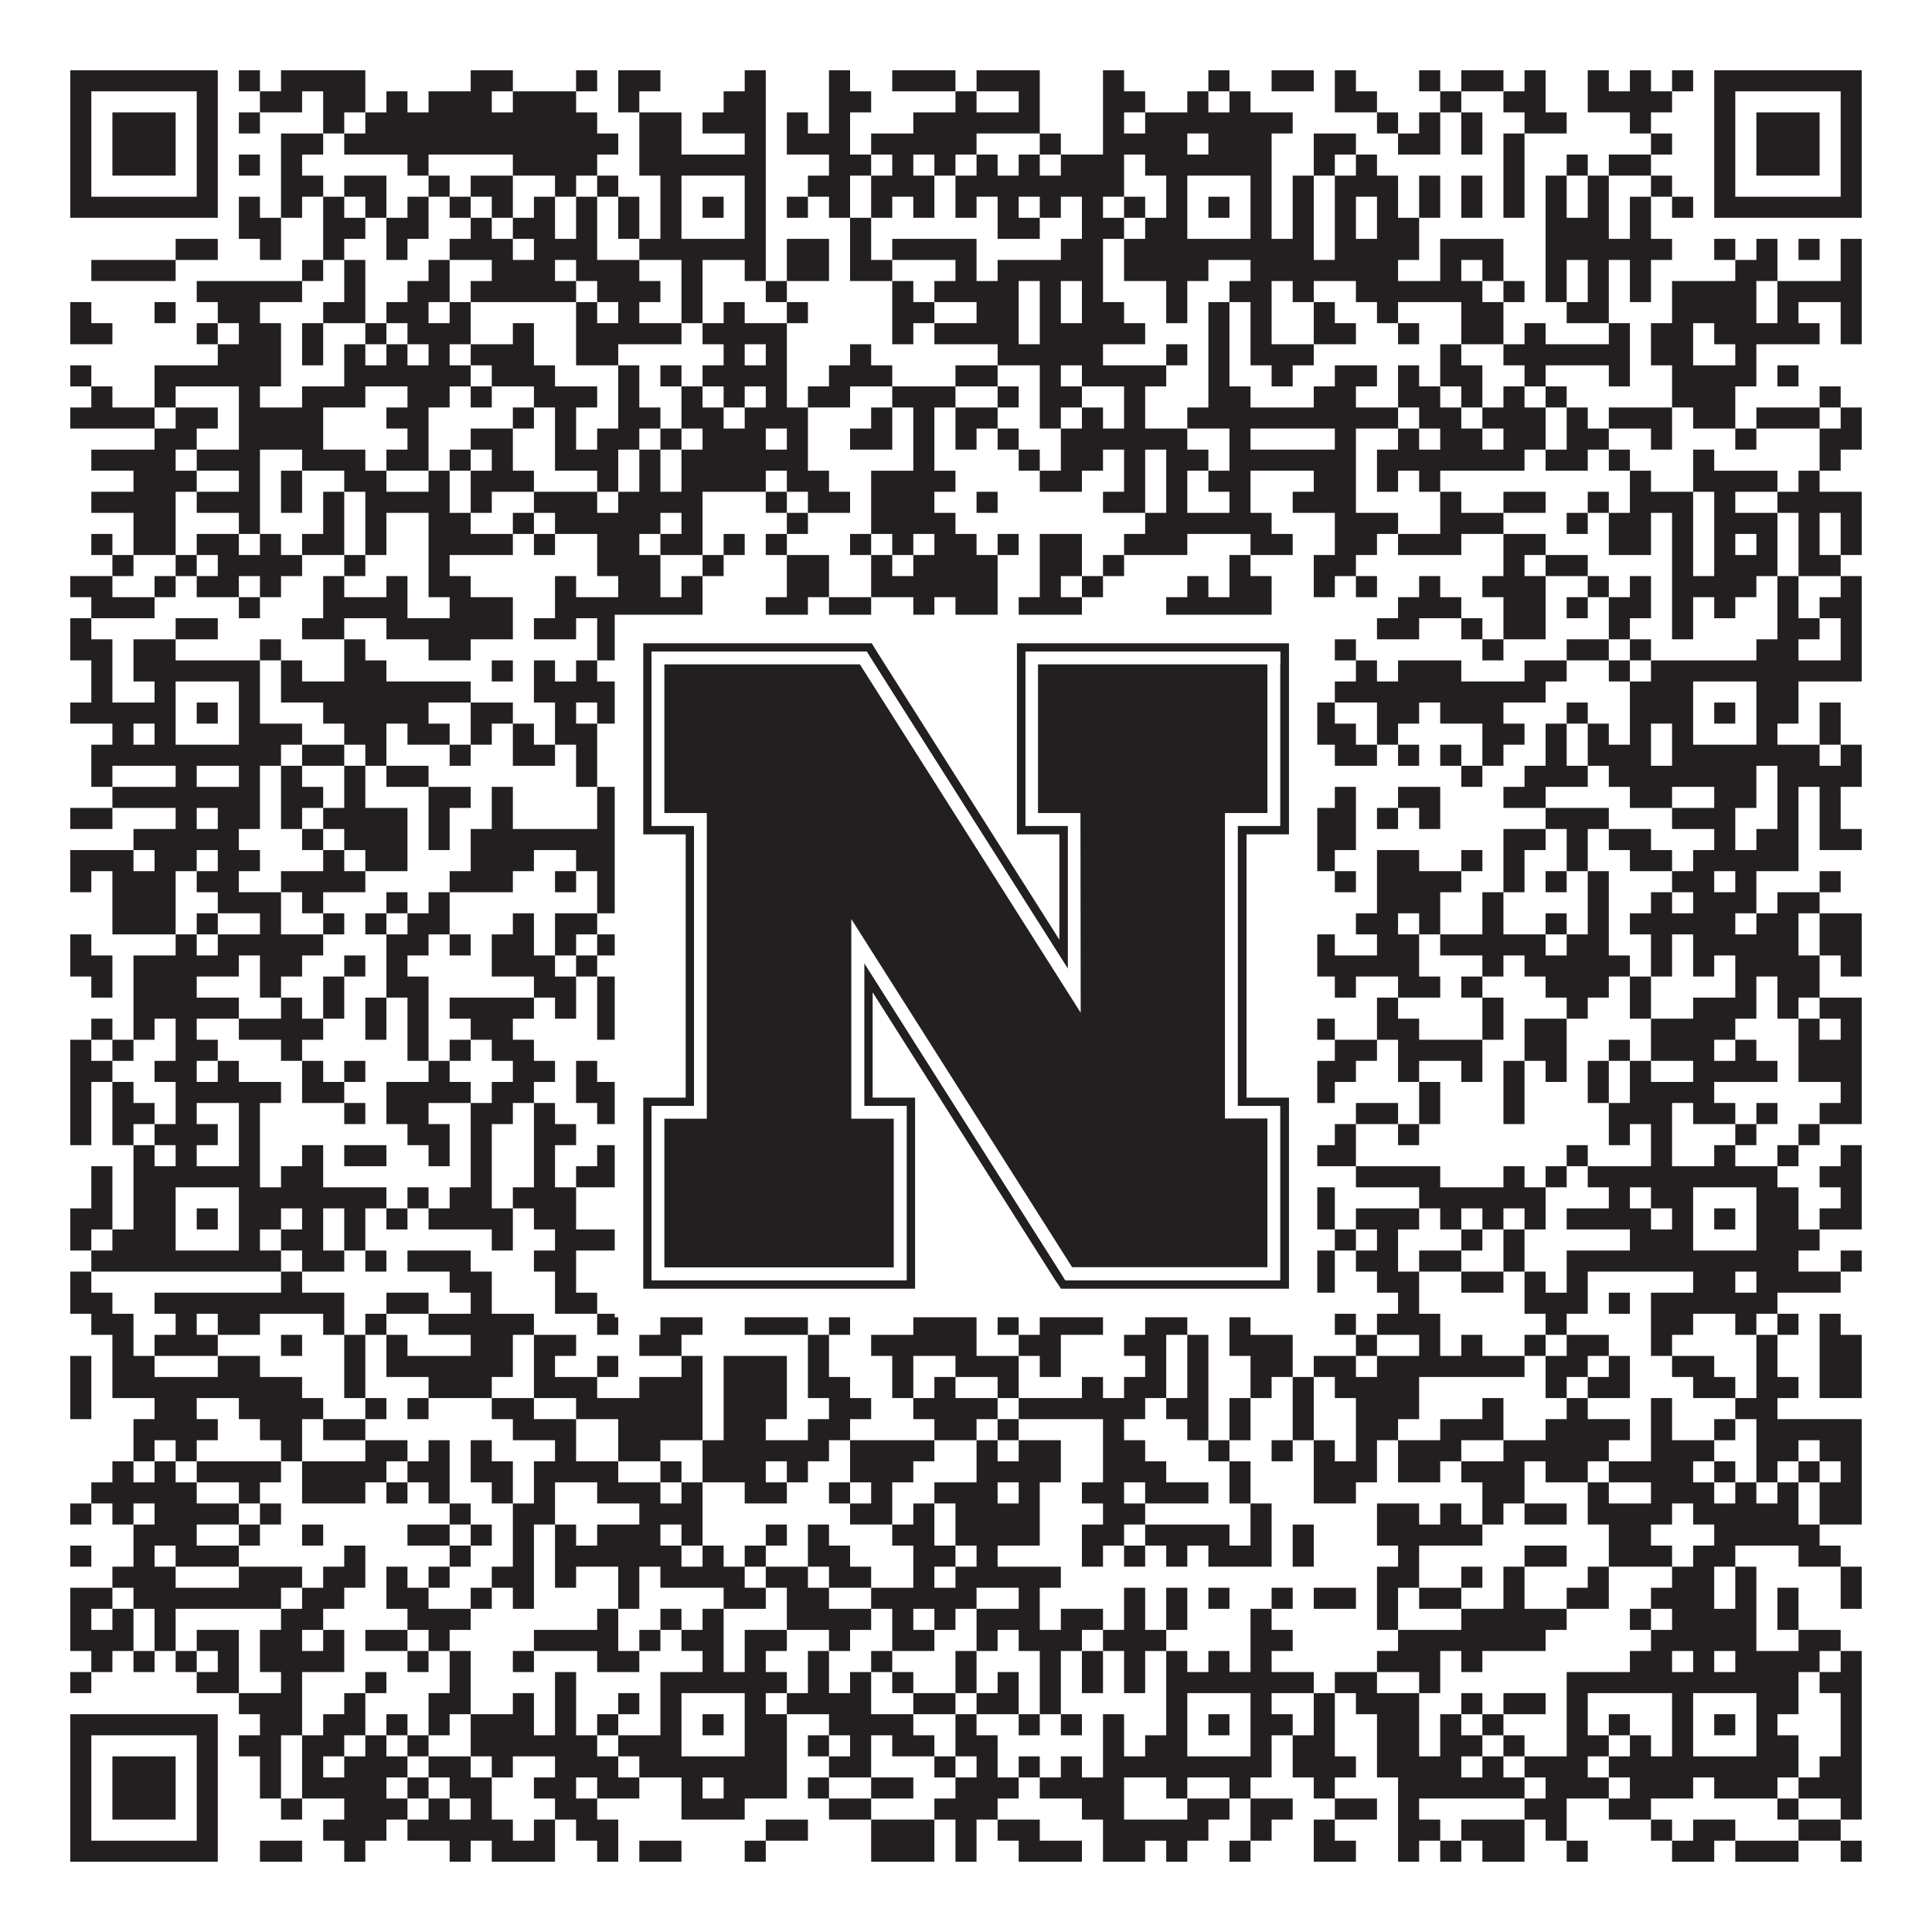
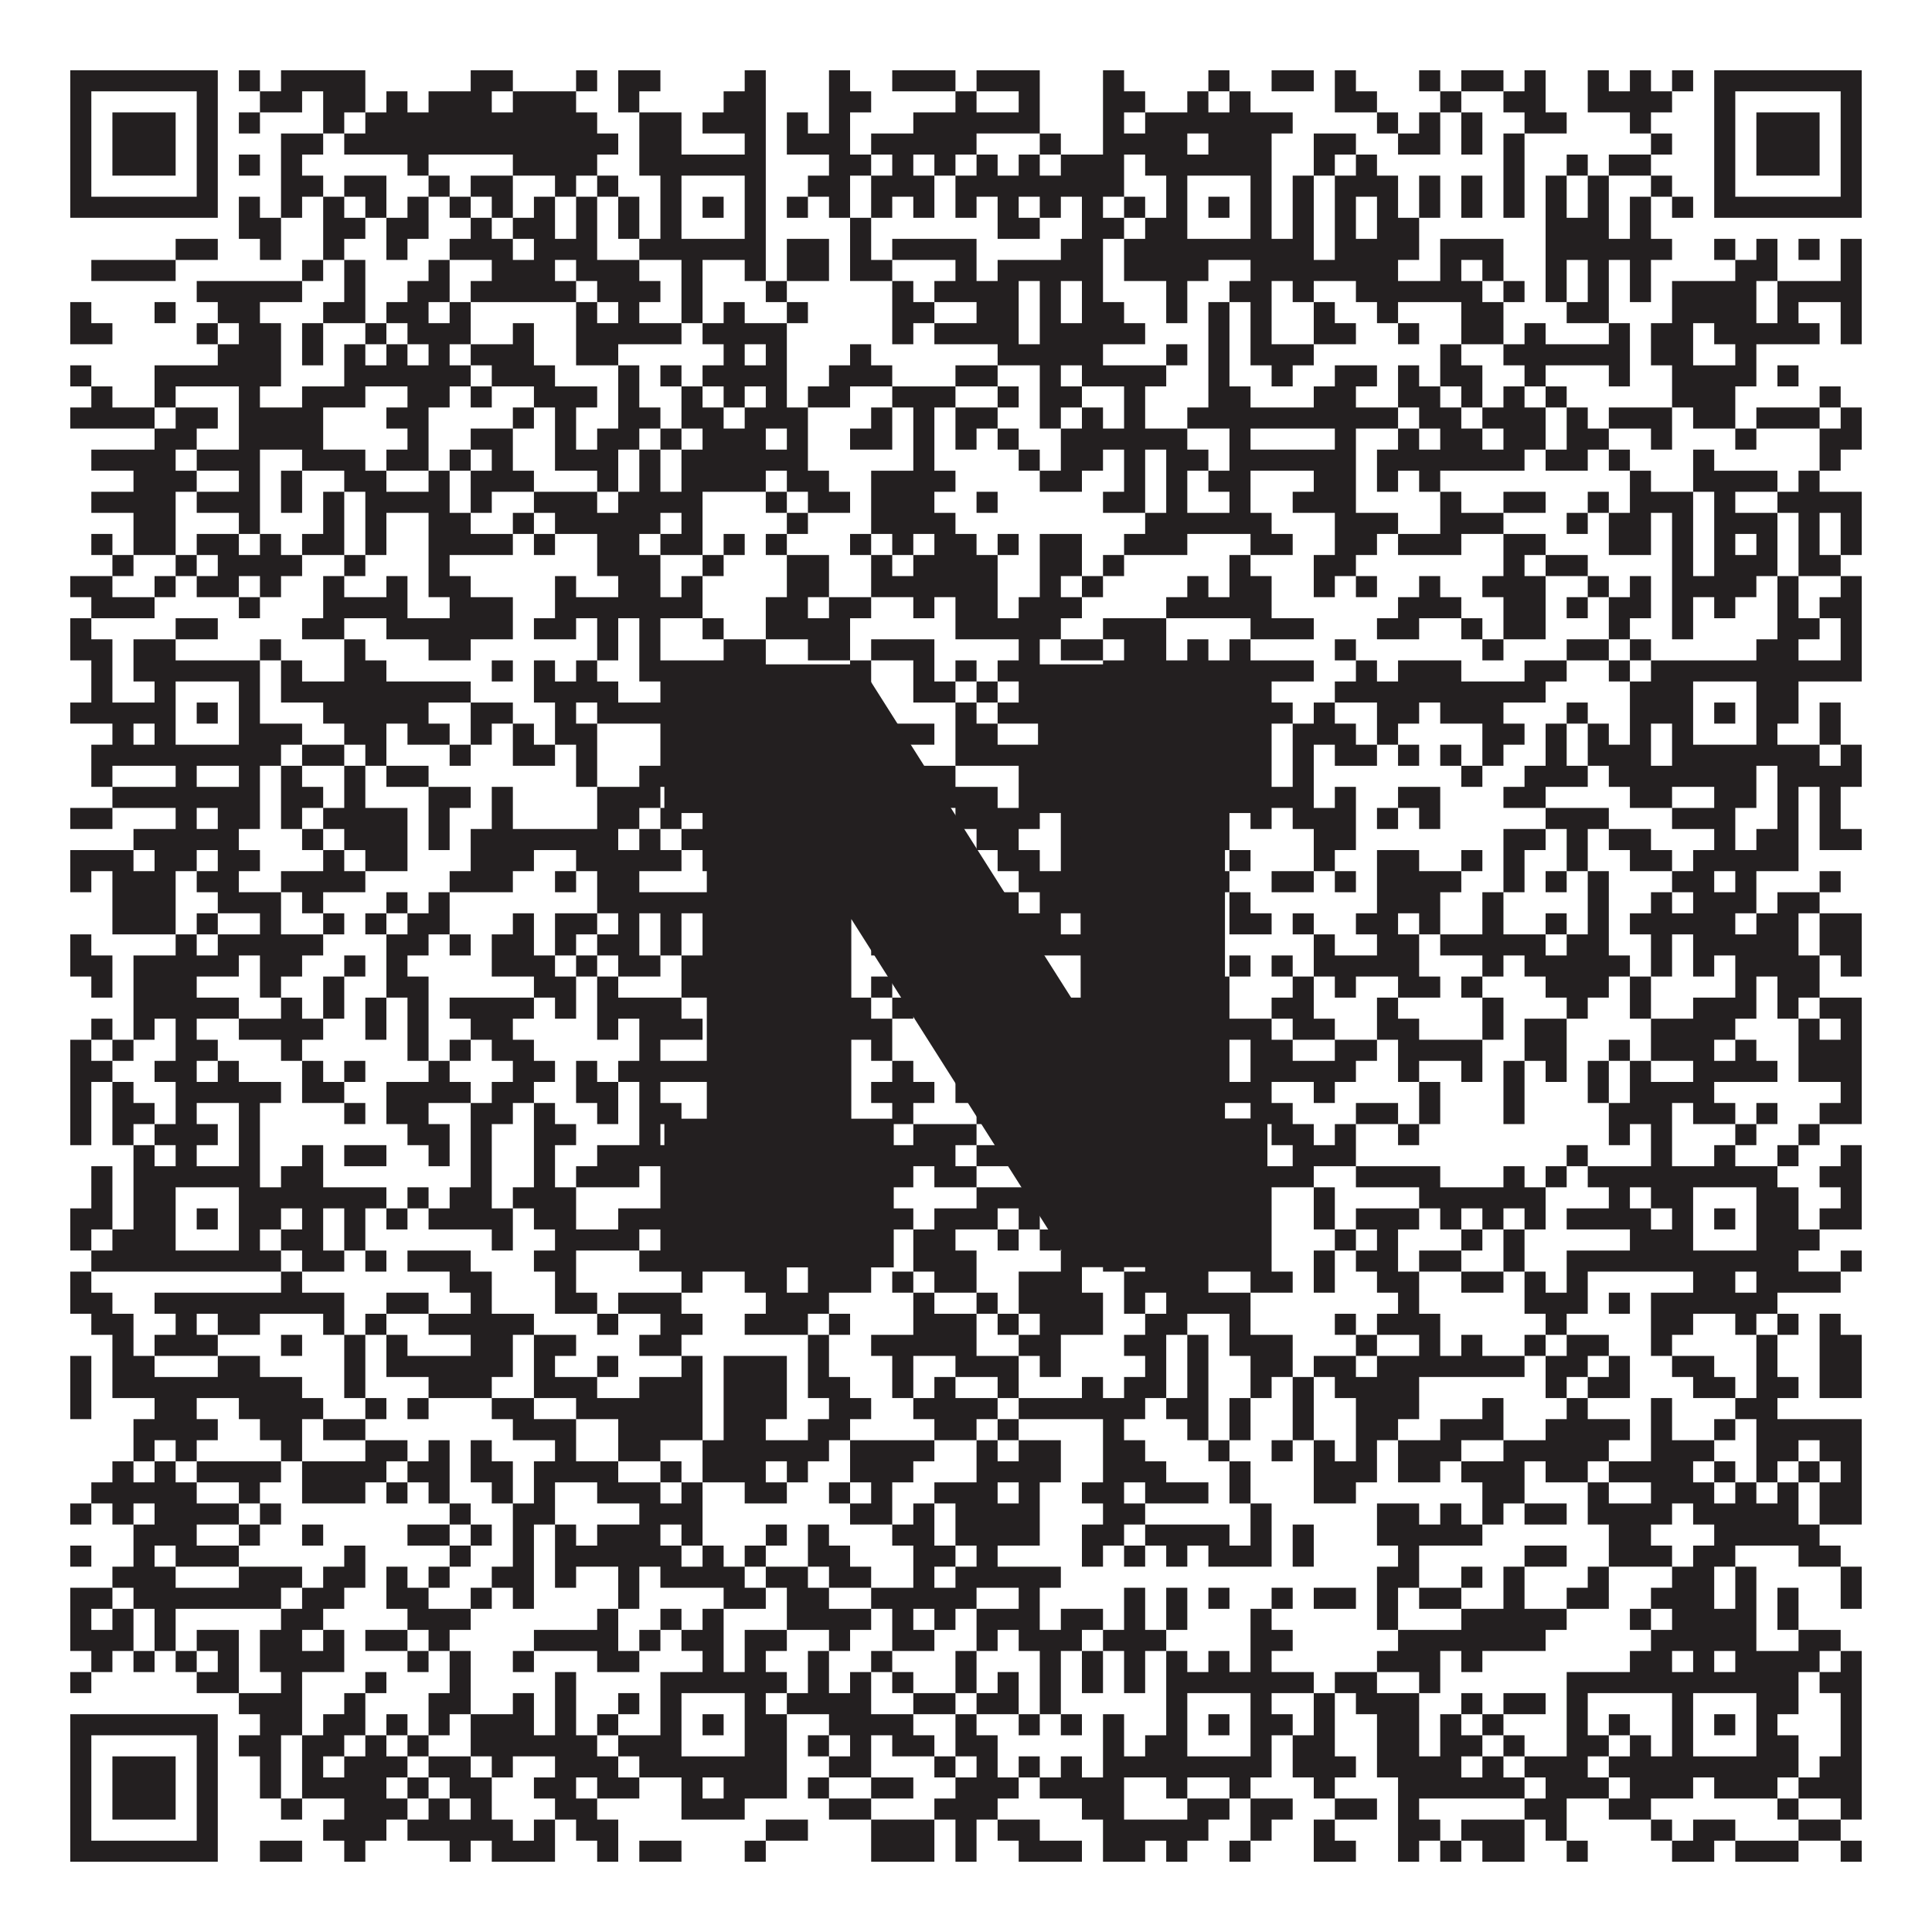
<svg xmlns="http://www.w3.org/2000/svg" version="1.1" width="1100px" height="1100px" viewBox="0 0 1100 1100">
-   <rect x="0" y="0" width="1100" height="1100" fill="#ffffff" fill-opacity="1" />
  <path fill="#231f20" fill-opacity="1" d="M40,40L124,40L124,52L40,52ZM136,40L148,40L148,52L136,52ZM160,40L208,40L208,52L160,52ZM268,40L292,40L292,52L268,52ZM328,40L340,40L340,52L328,52ZM352,40L376,40L376,52L352,52ZM424,40L436,40L436,52L424,52ZM472,40L484,40L484,52L472,52ZM508,40L544,40L544,52L508,52ZM556,40L592,40L592,52L556,52ZM628,40L640,40L640,52L628,52ZM688,40L700,40L700,52L688,52ZM724,40L748,40L748,52L724,52ZM760,40L772,40L772,52L760,52ZM808,40L820,40L820,52L808,52ZM832,40L856,40L856,52L832,52ZM868,40L880,40L880,52L868,52ZM904,40L916,40L916,52L904,52ZM928,40L940,40L940,52L928,52ZM952,40L964,40L964,52L952,52ZM976,40L1060,40L1060,52L976,52ZM40,52L52,52L52,64L40,64ZM112,52L124,52L124,64L112,64ZM148,52L172,52L172,64L148,64ZM184,52L208,52L208,64L184,64ZM220,52L232,52L232,64L220,64ZM244,52L280,52L280,64L244,64ZM292,52L328,52L328,64L292,64ZM352,52L364,52L364,64L352,64ZM412,52L436,52L436,64L412,64ZM472,52L496,52L496,64L472,64ZM544,52L556,52L556,64L544,64ZM580,52L592,52L592,64L580,64ZM628,52L652,52L652,64L628,64ZM676,52L688,52L688,64L676,64ZM700,52L712,52L712,64L700,64ZM760,52L784,52L784,64L760,64ZM820,52L832,52L832,64L820,64ZM856,52L880,52L880,64L856,64ZM904,52L952,52L952,64L904,64ZM976,52L988,52L988,64L976,64ZM1048,52L1060,52L1060,64L1048,64ZM40,64L52,64L52,76L40,76ZM64,64L100,64L100,76L64,76ZM112,64L124,64L124,76L112,76ZM136,64L148,64L148,76L136,76ZM184,64L196,64L196,76L184,76ZM208,64L340,64L340,76L208,76ZM364,64L388,64L388,76L364,76ZM400,64L436,64L436,76L400,76ZM448,64L460,64L460,76L448,76ZM472,64L484,64L484,76L472,76ZM520,64L592,64L592,76L520,76ZM628,64L640,64L640,76L628,76ZM652,64L736,64L736,76L652,76ZM784,64L796,64L796,76L784,76ZM808,64L820,64L820,76L808,76ZM832,64L844,64L844,76L832,76ZM868,64L892,64L892,76L868,76ZM928,64L940,64L940,76L928,76ZM976,64L988,64L988,76L976,76ZM1000,64L1036,64L1036,76L1000,76ZM1048,64L1060,64L1060,76L1048,76ZM40,76L52,76L52,88L40,88ZM64,76L100,76L100,88L64,88ZM112,76L124,76L124,88L112,88ZM160,76L184,76L184,88L160,88ZM196,76L352,76L352,88L196,88ZM364,76L388,76L388,88L364,88ZM424,76L436,76L436,88L424,88ZM448,76L484,76L484,88L448,88ZM496,76L556,76L556,88L496,88ZM592,76L604,76L604,88L592,88ZM628,76L676,76L676,88L628,88ZM688,76L724,76L724,88L688,88ZM748,76L772,76L772,88L748,88ZM796,76L820,76L820,88L796,88ZM832,76L844,76L844,88L832,88ZM856,76L868,76L868,88L856,88ZM940,76L952,76L952,88L940,88ZM976,76L988,76L988,88L976,88ZM1000,76L1036,76L1036,88L1000,88ZM1048,76L1060,76L1060,88L1048,88ZM40,88L52,88L52,100L40,100ZM64,88L100,88L100,100L64,100ZM112,88L124,88L124,100L112,100ZM136,88L148,88L148,100L136,100ZM160,88L172,88L172,100L160,100ZM232,88L244,88L244,100L232,100ZM292,88L340,88L340,100L292,100ZM364,88L436,88L436,100L364,100ZM472,88L496,88L496,100L472,100ZM508,88L520,88L520,100L508,100ZM532,88L544,88L544,100L532,100ZM556,88L568,88L568,100L556,100ZM580,88L592,88L592,100L580,100ZM604,88L640,88L640,100L604,100ZM652,88L724,88L724,100L652,100ZM748,88L760,88L760,100L748,100ZM772,88L784,88L784,100L772,100ZM856,88L868,88L868,100L856,100ZM892,88L904,88L904,100L892,100ZM916,88L940,88L940,100L916,100ZM976,88L988,88L988,100L976,100ZM1000,88L1036,88L1036,100L1000,100ZM1048,88L1060,88L1060,100L1048,100ZM40,100L52,100L52,112L40,112ZM112,100L124,100L124,112L112,112ZM160,100L184,100L184,112L160,112ZM196,100L220,100L220,112L196,112ZM244,100L256,100L256,112L244,112ZM268,100L292,100L292,112L268,112ZM316,100L328,100L328,112L316,112ZM340,100L352,100L352,112L340,112ZM376,100L388,100L388,112L376,112ZM424,100L436,100L436,112L424,112ZM460,100L484,100L484,112L460,112ZM496,100L532,100L532,112L496,112ZM544,100L640,100L640,112L544,112ZM664,100L676,100L676,112L664,112ZM712,100L724,100L724,112L712,112ZM736,100L748,100L748,112L736,112ZM760,100L796,100L796,112L760,112ZM808,100L820,100L820,112L808,112ZM832,100L844,100L844,112L832,112ZM856,100L868,100L868,112L856,112ZM880,100L892,100L892,112L880,112ZM904,100L916,100L916,112L904,112ZM940,100L952,100L952,112L940,112ZM976,100L988,100L988,112L976,112ZM1048,100L1060,100L1060,112L1048,112ZM40,112L124,112L124,124L40,124ZM136,112L148,112L148,124L136,124ZM160,112L172,112L172,124L160,124ZM184,112L196,112L196,124L184,124ZM208,112L220,112L220,124L208,124ZM232,112L244,112L244,124L232,124ZM256,112L268,112L268,124L256,124ZM280,112L292,112L292,124L280,124ZM304,112L316,112L316,124L304,124ZM328,112L340,112L340,124L328,124ZM352,112L364,112L364,124L352,124ZM376,112L388,112L388,124L376,124ZM400,112L412,112L412,124L400,124ZM424,112L436,112L436,124L424,124ZM448,112L460,112L460,124L448,124ZM472,112L484,112L484,124L472,124ZM496,112L508,112L508,124L496,124ZM520,112L532,112L532,124L520,124ZM544,112L556,112L556,124L544,124ZM568,112L580,112L580,124L568,124ZM592,112L604,112L604,124L592,124ZM616,112L628,112L628,124L616,124ZM640,112L652,112L652,124L640,124ZM664,112L676,112L676,124L664,124ZM688,112L700,112L700,124L688,124ZM712,112L724,112L724,124L712,124ZM736,112L748,112L748,124L736,124ZM760,112L772,112L772,124L760,124ZM784,112L796,112L796,124L784,124ZM808,112L820,112L820,124L808,124ZM832,112L844,112L844,124L832,124ZM856,112L868,112L868,124L856,124ZM880,112L892,112L892,124L880,124ZM904,112L916,112L916,124L904,124ZM928,112L940,112L940,124L928,124ZM952,112L964,112L964,124L952,124ZM976,112L1060,112L1060,124L976,124ZM136,124L160,124L160,136L136,136ZM184,124L208,124L208,136L184,136ZM220,124L244,124L244,136L220,136ZM268,124L280,124L280,136L268,136ZM292,124L316,124L316,136L292,136ZM328,124L340,124L340,136L328,136ZM352,124L364,124L364,136L352,136ZM376,124L388,124L388,136L376,136ZM424,124L436,124L436,136L424,136ZM484,124L496,124L496,136L484,136ZM568,124L592,124L592,136L568,136ZM616,124L640,124L640,136L616,136ZM652,124L676,124L676,136L652,136ZM712,124L724,124L724,136L712,136ZM736,124L748,124L748,136L736,136ZM760,124L772,124L772,136L760,136ZM784,124L808,124L808,136L784,136ZM880,124L916,124L916,136L880,136ZM928,124L940,124L940,136L928,136ZM100,136L124,136L124,148L100,148ZM148,136L160,136L160,148L148,148ZM184,136L196,136L196,148L184,148ZM220,136L232,136L232,148L220,148ZM256,136L292,136L292,148L256,148ZM304,136L340,136L340,148L304,148ZM364,136L436,136L436,148L364,148ZM448,136L472,136L472,148L448,148ZM484,136L496,136L496,148L484,148ZM508,136L556,136L556,148L508,148ZM604,136L628,136L628,148L604,148ZM640,136L748,136L748,148L640,148ZM760,136L808,136L808,148L760,148ZM820,136L856,136L856,148L820,148ZM880,136L952,136L952,148L880,148ZM976,136L988,136L988,148L976,148ZM1000,136L1012,136L1012,148L1000,148ZM1024,136L1036,136L1036,148L1024,148ZM1048,136L1060,136L1060,148L1048,148ZM52,148L100,148L100,160L52,160ZM172,148L184,148L184,160L172,160ZM196,148L208,148L208,160L196,160ZM244,148L256,148L256,160L244,160ZM280,148L316,148L316,160L280,160ZM328,148L364,148L364,160L328,160ZM388,148L400,148L400,160L388,160ZM424,148L436,148L436,160L424,160ZM448,148L472,148L472,160L448,160ZM484,148L508,148L508,160L484,160ZM544,148L556,148L556,160L544,160ZM568,148L628,148L628,160L568,160ZM640,148L688,148L688,160L640,160ZM712,148L796,148L796,160L712,160ZM820,148L832,148L832,160L820,160ZM844,148L856,148L856,160L844,160ZM880,148L892,148L892,160L880,160ZM904,148L916,148L916,160L904,160ZM928,148L940,148L940,160L928,160ZM988,148L1012,148L1012,160L988,160ZM1048,148L1060,148L1060,160L1048,160ZM112,160L172,160L172,172L112,172ZM196,160L208,160L208,172L196,172ZM232,160L256,160L256,172L232,172ZM268,160L328,160L328,172L268,172ZM340,160L376,160L376,172L340,172ZM388,160L400,160L400,172L388,172ZM436,160L448,160L448,172L436,172ZM508,160L520,160L520,172L508,172ZM532,160L580,160L580,172L532,172ZM592,160L604,160L604,172L592,172ZM616,160L628,160L628,172L616,172ZM664,160L676,160L676,172L664,172ZM700,160L724,160L724,172L700,172ZM736,160L748,160L748,172L736,172ZM772,160L844,160L844,172L772,172ZM856,160L868,160L868,172L856,172ZM880,160L892,160L892,172L880,172ZM904,160L916,160L916,172L904,172ZM928,160L940,160L940,172L928,172ZM952,160L1000,160L1000,172L952,172ZM1012,160L1060,160L1060,172L1012,172ZM40,172L52,172L52,184L40,184ZM88,172L100,172L100,184L88,184ZM124,172L148,172L148,184L124,184ZM184,172L208,172L208,184L184,184ZM220,172L244,172L244,184L220,184ZM256,172L268,172L268,184L256,184ZM328,172L340,172L340,184L328,184ZM352,172L364,172L364,184L352,184ZM388,172L400,172L400,184L388,184ZM412,172L424,172L424,184L412,184ZM448,172L460,172L460,184L448,184ZM508,172L532,172L532,184L508,184ZM556,172L580,172L580,184L556,184ZM592,172L604,172L604,184L592,184ZM616,172L640,172L640,184L616,184ZM664,172L676,172L676,184L664,184ZM688,172L700,172L700,184L688,184ZM712,172L724,172L724,184L712,184ZM748,172L760,172L760,184L748,184ZM784,172L796,172L796,184L784,184ZM832,172L856,172L856,184L832,184ZM892,172L916,172L916,184L892,184ZM952,172L1000,172L1000,184L952,184ZM1012,172L1024,172L1024,184L1012,184ZM1048,172L1060,172L1060,184L1048,184ZM40,184L64,184L64,196L40,196ZM112,184L124,184L124,196L112,196ZM136,184L160,184L160,196L136,196ZM172,184L184,184L184,196L172,196ZM208,184L220,184L220,196L208,196ZM232,184L268,184L268,196L232,196ZM292,184L304,184L304,196L292,196ZM328,184L388,184L388,196L328,196ZM400,184L448,184L448,196L400,196ZM508,184L520,184L520,196L508,196ZM532,184L580,184L580,196L532,196ZM592,184L652,184L652,196L592,196ZM688,184L700,184L700,196L688,196ZM712,184L724,184L724,196L712,196ZM748,184L772,184L772,196L748,196ZM796,184L808,184L808,196L796,196ZM832,184L856,184L856,196L832,196ZM868,184L880,184L880,196L868,196ZM916,184L928,184L928,196L916,196ZM940,184L964,184L964,196L940,196ZM976,184L1036,184L1036,196L976,196ZM1048,184L1060,184L1060,196L1048,196ZM124,196L160,196L160,208L124,208ZM172,196L184,196L184,208L172,208ZM196,196L208,196L208,208L196,208ZM220,196L232,196L232,208L220,208ZM244,196L256,196L256,208L244,208ZM268,196L304,196L304,208L268,208ZM328,196L352,196L352,208L328,208ZM412,196L424,196L424,208L412,208ZM436,196L448,196L448,208L436,208ZM484,196L496,196L496,208L484,208ZM568,196L628,196L628,208L568,208ZM664,196L676,196L676,208L664,208ZM688,196L700,196L700,208L688,208ZM712,196L748,196L748,208L712,208ZM820,196L832,196L832,208L820,208ZM856,196L928,196L928,208L856,208ZM940,196L964,196L964,208L940,208ZM988,196L1000,196L1000,208L988,208ZM40,208L52,208L52,220L40,220ZM88,208L160,208L160,220L88,220ZM196,208L268,208L268,220L196,220ZM280,208L316,208L316,220L280,220ZM352,208L364,208L364,220L352,220ZM376,208L388,208L388,220L376,220ZM400,208L448,208L448,220L400,220ZM472,208L508,208L508,220L472,220ZM544,208L568,208L568,220L544,220ZM592,208L604,208L604,220L592,220ZM616,208L664,208L664,220L616,220ZM688,208L700,208L700,220L688,220ZM724,208L736,208L736,220L724,220ZM760,208L784,208L784,220L760,220ZM796,208L808,208L808,220L796,220ZM820,208L844,208L844,220L820,220ZM868,208L880,208L880,220L868,220ZM916,208L928,208L928,220L916,220ZM952,208L1000,208L1000,220L952,220ZM1012,208L1024,208L1024,220L1012,220ZM52,220L64,220L64,232L52,232ZM88,220L100,220L100,232L88,232ZM136,220L148,220L148,232L136,232ZM172,220L208,220L208,232L172,232ZM232,220L256,220L256,232L232,232ZM268,220L280,220L280,232L268,232ZM304,220L340,220L340,232L304,232ZM352,220L364,220L364,232L352,232ZM388,220L400,220L400,232L388,232ZM412,220L424,220L424,232L412,232ZM436,220L448,220L448,232L436,232ZM460,220L484,220L484,232L460,232ZM508,220L544,220L544,232L508,232ZM568,220L580,220L580,232L568,232ZM592,220L616,220L616,232L592,232ZM640,220L652,220L652,232L640,232ZM688,220L712,220L712,232L688,232ZM748,220L772,220L772,232L748,232ZM796,220L820,220L820,232L796,232ZM832,220L844,220L844,232L832,232ZM856,220L868,220L868,232L856,232ZM880,220L892,220L892,232L880,232ZM952,220L988,220L988,232L952,232ZM1036,220L1048,220L1048,232L1036,232ZM40,232L88,232L88,244L40,244ZM100,232L124,232L124,244L100,244ZM136,232L184,232L184,244L136,244ZM220,232L244,232L244,244L220,244ZM292,232L304,232L304,244L292,244ZM316,232L328,232L328,244L316,244ZM352,232L376,232L376,244L352,244ZM388,232L412,232L412,244L388,244ZM424,232L460,232L460,244L424,244ZM496,232L508,232L508,244L496,244ZM520,232L532,232L532,244L520,244ZM544,232L568,232L568,244L544,244ZM592,232L604,232L604,244L592,244ZM616,232L628,232L628,244L616,244ZM640,232L652,232L652,244L640,244ZM676,232L796,232L796,244L676,244ZM808,232L832,232L832,244L808,244ZM844,232L880,232L880,244L844,244ZM892,232L904,232L904,244L892,244ZM916,232L952,232L952,244L916,244ZM964,232L988,232L988,244L964,244ZM1000,232L1036,232L1036,244L1000,244ZM1048,232L1060,232L1060,244L1048,244ZM88,244L112,244L112,256L88,256ZM136,244L184,244L184,256L136,256ZM232,244L244,244L244,256L232,256ZM268,244L292,244L292,256L268,256ZM316,244L328,244L328,256L316,256ZM340,244L364,244L364,256L340,256ZM376,244L388,244L388,256L376,256ZM400,244L436,244L436,256L400,256ZM448,244L460,244L460,256L448,256ZM484,244L508,244L508,256L484,256ZM520,244L532,244L532,256L520,256ZM544,244L556,244L556,256L544,256ZM568,244L580,244L580,256L568,256ZM604,244L676,244L676,256L604,256ZM700,244L712,244L712,256L700,256ZM760,244L772,244L772,256L760,256ZM796,244L808,244L808,256L796,256ZM820,244L844,244L844,256L820,256ZM856,244L880,244L880,256L856,256ZM892,244L916,244L916,256L892,256ZM940,244L952,244L952,256L940,256ZM988,244L1000,244L1000,256L988,256ZM1036,244L1060,244L1060,256L1036,256ZM52,256L100,256L100,268L52,268ZM112,256L148,256L148,268L112,268ZM172,256L208,256L208,268L172,268ZM220,256L244,256L244,268L220,268ZM256,256L268,256L268,268L256,268ZM280,256L292,256L292,268L280,268ZM316,256L352,256L352,268L316,268ZM364,256L376,256L376,268L364,268ZM388,256L460,256L460,268L388,268ZM520,256L532,256L532,268L520,268ZM580,256L592,256L592,268L580,268ZM604,256L628,256L628,268L604,268ZM640,256L652,256L652,268L640,268ZM664,256L688,256L688,268L664,268ZM700,256L772,256L772,268L700,268ZM784,256L868,256L868,268L784,268ZM880,256L904,256L904,268L880,268ZM916,256L928,256L928,268L916,268ZM964,256L976,256L976,268L964,268ZM1036,256L1048,256L1048,268L1036,268ZM76,268L112,268L112,280L76,280ZM136,268L148,268L148,280L136,280ZM160,268L172,268L172,280L160,280ZM196,268L220,268L220,280L196,280ZM244,268L256,268L256,280L244,280ZM268,268L304,268L304,280L268,280ZM340,268L352,268L352,280L340,280ZM364,268L376,268L376,280L364,280ZM388,268L436,268L436,280L388,280ZM448,268L472,268L472,280L448,280ZM496,268L544,268L544,280L496,280ZM592,268L616,268L616,280L592,280ZM640,268L652,268L652,280L640,280ZM664,268L676,268L676,280L664,280ZM688,268L712,268L712,280L688,280ZM748,268L772,268L772,280L748,280ZM784,268L796,268L796,280L784,280ZM808,268L820,268L820,280L808,280ZM928,268L940,268L940,280L928,280ZM964,268L1012,268L1012,280L964,280ZM1024,268L1036,268L1036,280L1024,280ZM52,280L100,280L100,292L52,292ZM112,280L148,280L148,292L112,292ZM160,280L172,280L172,292L160,292ZM184,280L196,280L196,292L184,292ZM208,280L256,280L256,292L208,292ZM268,280L280,280L280,292L268,292ZM304,280L340,280L340,292L304,292ZM352,280L400,280L400,292L352,292ZM436,280L448,280L448,292L436,292ZM460,280L484,280L484,292L460,292ZM496,280L532,280L532,292L496,292ZM556,280L568,280L568,292L556,292ZM628,280L652,280L652,292L628,292ZM664,280L676,280L676,292L664,292ZM700,280L712,280L712,292L700,292ZM736,280L772,280L772,292L736,292ZM820,280L832,280L832,292L820,292ZM856,280L880,280L880,292L856,292ZM904,280L916,280L916,292L904,292ZM928,280L964,280L964,292L928,292ZM976,280L988,280L988,292L976,292ZM1012,280L1060,280L1060,292L1012,292ZM76,292L100,292L100,304L76,304ZM136,292L148,292L148,304L136,304ZM184,292L196,292L196,304L184,304ZM208,292L220,292L220,304L208,304ZM244,292L268,292L268,304L244,304ZM292,292L304,292L304,304L292,304ZM316,292L376,292L376,304L316,304ZM388,292L400,292L400,304L388,304ZM448,292L460,292L460,304L448,304ZM496,292L544,292L544,304L496,304ZM652,292L724,292L724,304L652,304ZM760,292L796,292L796,304L760,304ZM820,292L856,292L856,304L820,304ZM892,292L904,292L904,304L892,304ZM916,292L940,292L940,304L916,304ZM952,292L964,292L964,304L952,304ZM976,292L1012,292L1012,304L976,304ZM1024,292L1036,292L1036,304L1024,304ZM1048,292L1060,292L1060,304L1048,304ZM52,304L64,304L64,316L52,316ZM76,304L100,304L100,316L76,316ZM112,304L136,304L136,316L112,316ZM148,304L160,304L160,316L148,316ZM172,304L196,304L196,316L172,316ZM208,304L220,304L220,316L208,316ZM244,304L292,304L292,316L244,316ZM304,304L316,304L316,316L304,316ZM340,304L364,304L364,316L340,316ZM376,304L400,304L400,316L376,316ZM412,304L424,304L424,316L412,316ZM436,304L448,304L448,316L436,316ZM484,304L496,304L496,316L484,316ZM508,304L520,304L520,316L508,316ZM532,304L556,304L556,316L532,316ZM568,304L580,304L580,316L568,316ZM592,304L616,304L616,316L592,316ZM640,304L676,304L676,316L640,316ZM712,304L736,304L736,316L712,316ZM760,304L784,304L784,316L760,316ZM796,304L832,304L832,316L796,316ZM856,304L880,304L880,316L856,316ZM916,304L940,304L940,316L916,316ZM952,304L964,304L964,316L952,316ZM976,304L988,304L988,316L976,316ZM1000,304L1012,304L1012,316L1000,316ZM1024,304L1036,304L1036,316L1024,316ZM1048,304L1060,304L1060,316L1048,316ZM64,316L76,316L76,328L64,328ZM100,316L112,316L112,328L100,328ZM124,316L172,316L172,328L124,328ZM196,316L208,316L208,328L196,328ZM244,316L256,316L256,328L244,328ZM340,316L376,316L376,328L340,328ZM400,316L412,316L412,328L400,328ZM448,316L472,316L472,328L448,328ZM496,316L508,316L508,328L496,328ZM520,316L568,316L568,328L520,328ZM592,316L616,316L616,328L592,328ZM628,316L640,316L640,328L628,328ZM700,316L712,316L712,328L700,328ZM748,316L772,316L772,328L748,328ZM856,316L868,316L868,328L856,328ZM880,316L904,316L904,328L880,328ZM952,316L964,316L964,328L952,328ZM976,316L1012,316L1012,328L976,328ZM1024,316L1048,316L1048,328L1024,328ZM40,328L64,328L64,340L40,340ZM88,328L100,328L100,340L88,340ZM112,328L136,328L136,340L112,340ZM148,328L160,328L160,340L148,340ZM184,328L196,328L196,340L184,340ZM220,328L232,328L232,340L220,340ZM244,328L268,328L268,340L244,340ZM316,328L328,328L328,340L316,340ZM352,328L376,328L376,340L352,340ZM388,328L400,328L400,340L388,340ZM448,328L472,328L472,340L448,340ZM496,328L568,328L568,340L496,340ZM592,328L604,328L604,340L592,340ZM616,328L628,328L628,340L616,340ZM676,328L688,328L688,340L676,340ZM700,328L724,328L724,340L700,340ZM748,328L760,328L760,340L748,340ZM772,328L784,328L784,340L772,340ZM808,328L820,328L820,340L808,340ZM844,328L880,328L880,340L844,340ZM904,328L916,328L916,340L904,340ZM928,328L940,328L940,340L928,340ZM952,328L1000,328L1000,340L952,340ZM1012,328L1024,328L1024,340L1012,340ZM1048,328L1060,328L1060,340L1048,340ZM52,340L88,340L88,352L52,352ZM136,340L148,340L148,352L136,352ZM184,340L232,340L232,352L184,352ZM256,340L292,340L292,352L256,352ZM316,340L400,340L400,352L316,352ZM436,340L460,340L460,352L436,352ZM472,340L496,340L496,352L472,352ZM520,340L532,340L532,352L520,352ZM544,340L568,340L568,352L544,352ZM580,340L616,340L616,352L580,352ZM664,340L724,340L724,352L664,352ZM796,340L832,340L832,352L796,352ZM856,340L880,340L880,352L856,352ZM892,340L904,340L904,352L892,352ZM916,340L940,340L940,352L916,352ZM952,340L964,340L964,352L952,352ZM976,340L988,340L988,352L976,352ZM1012,340L1024,340L1024,352L1012,352ZM1036,340L1060,340L1060,352L1036,352ZM40,352L52,352L52,364L40,364ZM100,352L124,352L124,364L100,364ZM172,352L196,352L196,364L172,364ZM220,352L292,352L292,364L220,364ZM304,352L328,352L328,364L304,364ZM340,352L352,352L352,364L340,364ZM364,352L376,352L376,364L364,364ZM400,352L412,352L412,364L400,364ZM436,352L484,352L484,364L436,364ZM544,352L604,352L604,364L544,364ZM628,352L664,352L664,364L628,364ZM712,352L748,352L748,364L712,364ZM784,352L808,352L808,364L784,364ZM832,352L844,352L844,364L832,364ZM856,352L880,352L880,364L856,364ZM916,352L928,352L928,364L916,364ZM952,352L964,352L964,364L952,364ZM1012,352L1036,352L1036,364L1012,364ZM1048,352L1060,352L1060,364L1048,364ZM40,364L64,364L64,376L40,376ZM76,364L100,364L100,376L76,376ZM148,364L160,364L160,376L148,376ZM196,364L208,364L208,376L196,376ZM244,364L268,364L268,376L244,376ZM340,364L352,364L352,376L340,376ZM364,364L376,364L376,376L364,376ZM412,364L436,364L436,376L412,376ZM460,364L484,364L484,376L460,376ZM496,364L532,364L532,376L496,376ZM580,364L592,364L592,376L580,376ZM604,364L628,364L628,376L604,376ZM640,364L664,364L664,376L640,376ZM676,364L688,364L688,376L676,376ZM700,364L712,364L712,376L700,376ZM760,364L772,364L772,376L760,376ZM844,364L856,364L856,376L844,376ZM892,364L916,364L916,376L892,376ZM928,364L940,364L940,376L928,376ZM1000,364L1024,364L1024,376L1000,376ZM1048,364L1060,364L1060,376L1048,376ZM52,376L64,376L64,388L52,388ZM76,376L148,376L148,388L76,388ZM160,376L172,376L172,388L160,388ZM196,376L220,376L220,388L196,388ZM280,376L292,376L292,388L280,388ZM304,376L316,376L316,388L304,388ZM328,376L340,376L340,388L328,388ZM364,376L436,376L436,388L364,388ZM484,376L496,376L496,388L484,388ZM520,376L532,376L532,388L520,388ZM544,376L556,376L556,388L544,388ZM568,376L592,376L592,388L568,388ZM628,376L748,376L748,388L628,388ZM772,376L784,376L784,388L772,388ZM796,376L832,376L832,388L796,388ZM868,376L892,376L892,388L868,388ZM916,376L928,376L928,388L916,388ZM940,376L1060,376L1060,388L940,388ZM52,388L64,388L64,400L52,400ZM88,388L100,388L100,400L88,400ZM136,388L148,388L148,400L136,400ZM160,388L268,388L268,400L160,400ZM304,388L352,388L352,400L304,400ZM376,388L388,388L388,400L376,400ZM424,388L460,388L460,400L424,400ZM472,388L496,388L496,400L472,400ZM520,388L544,388L544,400L520,400ZM556,388L568,388L568,400L556,400ZM580,388L592,388L592,400L580,400ZM628,388L640,388L640,400L628,400ZM652,388L676,388L676,400L652,400ZM712,388L724,388L724,400L712,400ZM760,388L880,388L880,400L760,400ZM928,388L964,388L964,400L928,400ZM1000,388L1024,388L1024,400L1000,400ZM40,400L100,400L100,412L40,412ZM112,400L124,400L124,412L112,412ZM136,400L148,400L148,412L136,412ZM184,400L244,400L244,412L184,412ZM268,400L292,400L292,412L268,412ZM316,400L328,400L328,412L316,412ZM340,400L388,400L388,412L340,412ZM400,400L412,400L412,412L400,412ZM424,400L448,400L448,412L424,412ZM460,400L484,400L484,412L460,412ZM544,400L556,400L556,412L544,412ZM568,400L604,400L604,412L568,412ZM616,400L628,400L628,412L616,412ZM664,400L676,400L676,412L664,412ZM688,400L700,400L700,412L688,412ZM712,400L736,400L736,412L712,412ZM748,400L760,400L760,412L748,412ZM784,400L808,400L808,412L784,412ZM820,400L856,400L856,412L820,412ZM892,400L904,400L904,412L892,412ZM928,400L964,400L964,412L928,412ZM976,400L988,400L988,412L976,412ZM1000,400L1024,400L1024,412L1000,412ZM1036,400L1048,400L1048,412L1036,412ZM64,412L76,412L76,424L64,424ZM88,412L100,412L100,424L88,424ZM136,412L172,412L172,424L136,424ZM196,412L220,412L220,424L196,424ZM232,412L256,412L256,424L232,424ZM268,412L280,412L280,424L268,424ZM292,412L304,412L304,424L292,424ZM316,412L340,412L340,424L316,424ZM376,412L388,412L388,424L376,424ZM424,412L448,412L448,424L424,424ZM472,412L532,412L532,424L472,424ZM544,412L568,412L568,424L544,424ZM616,412L652,412L652,424L616,424ZM664,412L676,412L676,424L664,424ZM712,412L724,412L724,424L712,424ZM736,412L772,412L772,424L736,424ZM784,412L796,412L796,424L784,424ZM844,412L868,412L868,424L844,424ZM880,412L892,412L892,424L880,424ZM904,412L916,412L916,424L904,424ZM928,412L940,412L940,424L928,424ZM952,412L964,412L964,424L952,424ZM1000,412L1012,412L1012,424L1000,424ZM1036,412L1048,412L1048,424L1036,424ZM52,424L160,424L160,436L52,436ZM172,424L196,424L196,436L172,436ZM208,424L220,424L220,436L208,436ZM256,424L268,424L268,436L256,436ZM292,424L316,424L316,436L292,436ZM328,424L340,424L340,436L328,436ZM376,424L484,424L484,436L376,436ZM544,424L652,424L652,436L544,436ZM664,424L724,424L724,436L664,436ZM736,424L748,424L748,436L736,436ZM760,424L784,424L784,436L760,436ZM796,424L808,424L808,436L796,436ZM820,424L832,424L832,436L820,436ZM844,424L856,424L856,436L844,436ZM880,424L892,424L892,436L880,436ZM904,424L940,424L940,436L904,436ZM952,424L1036,424L1036,436L952,436ZM1048,424L1060,424L1060,436L1048,436ZM52,436L64,436L64,448L52,448ZM100,436L112,436L112,448L100,448ZM136,436L148,436L148,448L136,448ZM160,436L172,436L172,448L160,448ZM196,436L208,436L208,448L196,448ZM220,436L244,436L244,448L220,448ZM328,436L340,436L340,448L328,448ZM364,436L388,436L388,448L364,448ZM400,436L460,436L460,448L400,448ZM472,436L496,436L496,448L472,448ZM520,436L544,436L544,448L520,448ZM580,436L592,436L592,448L580,448ZM616,436L676,436L676,448L616,448ZM688,436L724,436L724,448L688,448ZM736,436L748,436L748,448L736,448ZM832,436L844,436L844,448L832,448ZM868,436L904,436L904,448L868,448ZM916,436L1000,436L1000,448L916,448ZM1012,436L1060,436L1060,448L1012,448ZM64,448L148,448L148,460L64,460ZM160,448L184,448L184,460L160,460ZM196,448L208,448L208,460L196,460ZM244,448L268,448L268,460L244,460ZM280,448L292,448L292,460L280,460ZM340,448L376,448L376,460L340,460ZM388,448L412,448L412,460L388,460ZM424,448L472,448L472,460L424,460ZM484,448L496,448L496,460L484,460ZM508,448L568,448L568,460L508,460ZM580,448L592,448L592,460L580,460ZM604,448L628,448L628,460L604,460ZM640,448L676,448L676,460L640,460ZM688,448L700,448L700,460L688,460ZM712,448L748,448L748,460L712,460ZM760,448L772,448L772,460L760,460ZM796,448L820,448L820,460L796,460ZM856,448L880,448L880,460L856,460ZM928,448L952,448L952,460L928,460ZM976,448L1000,448L1000,460L976,460ZM1012,448L1024,448L1024,460L1012,460ZM1036,448L1048,448L1048,460L1036,460ZM40,460L64,460L64,472L40,472ZM100,460L112,460L112,472L100,472ZM124,460L148,460L148,472L124,472ZM160,460L172,460L172,472L160,472ZM184,460L232,460L232,472L184,472ZM244,460L256,460L256,472L244,472ZM280,460L292,460L292,472L280,472ZM340,460L364,460L364,472L340,472ZM376,460L388,460L388,472L376,472ZM400,460L412,460L412,472L400,472ZM460,460L484,460L484,472L460,472ZM496,460L508,460L508,472L496,472ZM544,460L592,460L592,472L544,472ZM604,460L652,460L652,472L604,472ZM664,460L676,460L676,472L664,472ZM688,460L700,460L700,472L688,472ZM712,460L724,460L724,472L712,472ZM736,460L772,460L772,472L736,472ZM784,460L796,460L796,472L784,472ZM808,460L820,460L820,472L808,472ZM880,460L916,460L916,472L880,472ZM952,460L988,460L988,472L952,472ZM1012,460L1024,460L1024,472L1012,472ZM1036,460L1048,460L1048,472L1036,472ZM76,472L136,472L136,484L76,484ZM172,472L184,472L184,484L172,484ZM196,472L232,472L232,484L196,484ZM244,472L256,472L256,484L244,484ZM268,472L352,472L352,484L268,484ZM364,472L376,472L376,484L364,484ZM388,472L460,472L460,484L388,484ZM520,472L532,472L532,484L520,484ZM556,472L580,472L580,484L556,484ZM604,472L640,472L640,484L604,484ZM664,472L676,472L676,484L664,484ZM688,472L700,472L700,484L688,484ZM748,472L772,472L772,484L748,484ZM856,472L880,472L880,484L856,484ZM892,472L904,472L904,484L892,484ZM916,472L940,472L940,484L916,484ZM976,472L988,472L988,484L976,484ZM1000,472L1024,472L1024,484L1000,484ZM1036,472L1060,472L1060,484L1036,484ZM40,484L76,484L76,496L40,496ZM88,484L112,484L112,496L88,496ZM124,484L148,484L148,496L124,496ZM184,484L196,484L196,496L184,496ZM208,484L232,484L232,496L208,496ZM268,484L304,484L304,496L268,496ZM328,484L388,484L388,496L328,496ZM400,484L424,484L424,496L400,496ZM448,484L460,484L460,496L448,496ZM484,484L496,484L496,496L484,496ZM520,484L532,484L532,496L520,496ZM544,484L556,484L556,496L544,496ZM568,484L592,484L592,496L568,496ZM604,484L616,484L616,496L604,496ZM628,484L640,484L640,496L628,496ZM652,484L664,484L664,496L652,496ZM700,484L712,484L712,496L700,496ZM748,484L760,484L760,496L748,496ZM784,484L808,484L808,496L784,496ZM832,484L844,484L844,496L832,496ZM856,484L868,484L868,496L856,496ZM892,484L904,484L904,496L892,496ZM928,484L952,484L952,496L928,496ZM964,484L1024,484L1024,496L964,496ZM40,496L52,496L52,508L40,508ZM64,496L100,496L100,508L64,508ZM112,496L136,496L136,508L112,508ZM160,496L208,496L208,508L160,508ZM256,496L292,496L292,508L256,508ZM316,496L328,496L328,508L316,508ZM340,496L364,496L364,508L340,508ZM412,496L424,496L424,508L412,508ZM448,496L508,496L508,508L448,508ZM532,496L556,496L556,508L532,508ZM580,496L616,496L616,508L580,508ZM652,496L664,496L664,508L652,508ZM676,496L700,496L700,508L676,508ZM724,496L748,496L748,508L724,508ZM760,496L772,496L772,508L760,508ZM784,496L832,496L832,508L784,508ZM856,496L868,496L868,508L856,508ZM880,496L892,496L892,508L880,508ZM904,496L916,496L916,508L904,508ZM952,496L976,496L976,508L952,508ZM988,496L1000,496L1000,508L988,508ZM1036,496L1048,496L1048,508L1036,508ZM64,508L100,508L100,520L64,520ZM124,508L160,508L160,520L124,520ZM172,508L184,508L184,520L172,520ZM220,508L232,508L232,520L220,520ZM244,508L256,508L256,520L244,520ZM340,508L412,508L412,520L340,520ZM424,508L448,508L448,520L424,520ZM472,508L484,508L484,520L472,520ZM508,508L520,508L520,520L508,520ZM532,508L556,508L556,520L532,520ZM568,508L580,508L580,520L568,520ZM592,508L616,508L616,520L592,520ZM640,508L664,508L664,520L640,520ZM700,508L712,508L712,520L700,520ZM784,508L820,508L820,520L784,520ZM844,508L856,508L856,520L844,520ZM904,508L916,508L916,520L904,520ZM940,508L952,508L952,520L940,520ZM964,508L1000,508L1000,520L964,520ZM1012,508L1036,508L1036,520L1012,520ZM64,520L100,520L100,532L64,532ZM112,520L124,520L124,532L112,532ZM148,520L160,520L160,532L148,532ZM184,520L196,520L196,532L184,532ZM208,520L220,520L220,532L208,532ZM232,520L256,520L256,532L232,532ZM292,520L304,520L304,532L292,532ZM316,520L340,520L340,532L316,532ZM352,520L364,520L364,532L352,532ZM376,520L388,520L388,532L376,532ZM400,520L436,520L436,532L400,532ZM448,520L484,520L484,532L448,532ZM496,520L604,520L604,532L496,532ZM700,520L724,520L724,532L700,532ZM736,520L748,520L748,532L736,532ZM772,520L796,520L796,532L772,532ZM808,520L820,520L820,532L808,532ZM844,520L856,520L856,532L844,532ZM880,520L892,520L892,532L880,532ZM904,520L916,520L916,532L904,532ZM928,520L988,520L988,532L928,532ZM1000,520L1024,520L1024,532L1000,532ZM1036,520L1060,520L1060,532L1036,532ZM40,532L52,532L52,544L40,544ZM100,532L112,532L112,544L100,544ZM124,532L184,532L184,544L124,544ZM220,532L244,532L244,544L220,544ZM256,532L268,532L268,544L256,544ZM280,532L304,532L304,544L280,544ZM316,532L328,532L328,544L316,544ZM340,532L364,532L364,544L340,544ZM376,532L388,532L388,544L376,544ZM400,532L436,532L436,544L400,544ZM448,532L472,532L472,544L448,544ZM496,532L520,532L520,544L496,544ZM532,532L544,532L544,544L532,544ZM580,532L640,532L640,544L580,544ZM748,532L760,532L760,544L748,544ZM784,532L808,532L808,544L784,544ZM820,532L880,532L880,544L820,544ZM892,532L916,532L916,544L892,544ZM940,532L952,532L952,544L940,544ZM964,532L1024,532L1024,544L964,544ZM1036,532L1060,532L1060,544L1036,544ZM40,544L64,544L64,556L40,556ZM76,544L136,544L136,556L76,556ZM148,544L172,544L172,556L148,556ZM196,544L208,544L208,556L196,556ZM220,544L232,544L232,556L220,556ZM280,544L316,544L316,556L280,556ZM328,544L340,544L340,556L328,556ZM352,544L376,544L376,556L352,556ZM388,544L412,544L412,556L388,556ZM436,544L472,544L472,556L436,556ZM544,544L556,544L556,556L544,556ZM568,544L592,544L592,556L568,556ZM628,544L640,544L640,556L628,556ZM664,544L688,544L688,556L664,556ZM700,544L712,544L712,556L700,556ZM724,544L736,544L736,556L724,556ZM748,544L808,544L808,556L748,556ZM844,544L856,544L856,556L844,556ZM868,544L928,544L928,556L868,556ZM940,544L952,544L952,556L940,556ZM964,544L976,544L976,556L964,556ZM988,544L1036,544L1036,556L988,556ZM1048,544L1060,544L1060,556L1048,556ZM52,556L64,556L64,568L52,568ZM76,556L112,556L112,568L76,568ZM148,556L160,556L160,568L148,568ZM184,556L196,556L196,568L184,568ZM220,556L244,556L244,568L220,568ZM304,556L328,556L328,568L304,568ZM340,556L352,556L352,568L340,568ZM388,556L424,556L424,568L388,568ZM436,556L472,556L472,568L436,568ZM496,556L508,556L508,568L496,568ZM520,556L532,556L532,568L520,568ZM544,556L592,556L592,568L544,568ZM640,556L652,556L652,568L640,568ZM676,556L700,556L700,568L676,568ZM736,556L748,556L748,568L736,568ZM760,556L772,556L772,568L760,568ZM796,556L820,556L820,568L796,568ZM832,556L844,556L844,568L832,568ZM880,556L916,556L916,568L880,568ZM928,556L940,556L940,568L928,568ZM988,556L1000,556L1000,568L988,568ZM1012,556L1036,556L1036,568L1012,568ZM76,568L136,568L136,580L76,580ZM160,568L172,568L172,580L160,580ZM184,568L196,568L196,580L184,580ZM208,568L220,568L220,580L208,580ZM232,568L244,568L244,580L232,580ZM256,568L304,568L304,580L256,580ZM316,568L328,568L328,580L316,580ZM340,568L388,568L388,580L340,580ZM412,568L460,568L460,580L412,580ZM472,568L496,568L496,580L472,580ZM508,568L520,568L520,580L508,580ZM532,568L556,568L556,580L532,580ZM568,568L580,568L580,580L568,580ZM604,568L616,568L616,580L604,580ZM628,568L640,568L640,580L628,580ZM688,568L700,568L700,580L688,580ZM724,568L748,568L748,580L724,580ZM784,568L796,568L796,580L784,580ZM844,568L856,568L856,580L844,580ZM892,568L904,568L904,580L892,580ZM928,568L940,568L940,580L928,580ZM964,568L1000,568L1000,580L964,580ZM1012,568L1024,568L1024,580L1012,580ZM1036,568L1060,568L1060,580L1036,580ZM52,580L64,580L64,592L52,592ZM76,580L88,580L88,592L76,592ZM100,580L112,580L112,592L100,592ZM136,580L184,580L184,592L136,592ZM208,580L220,580L220,592L208,592ZM232,580L244,580L244,592L232,592ZM268,580L292,580L292,592L268,592ZM340,580L352,580L352,592L340,592ZM364,580L400,580L400,592L364,592ZM424,580L448,580L448,592L424,592ZM460,580L472,580L472,592L460,592ZM484,580L508,580L508,592L484,592ZM532,580L556,580L556,592L532,592ZM568,580L580,580L580,592L568,592ZM592,580L616,580L616,592L592,592ZM640,580L652,580L652,592L640,592ZM664,580L676,580L676,592L664,592ZM688,580L724,580L724,592L688,592ZM736,580L760,580L760,592L736,592ZM784,580L808,580L808,592L784,592ZM844,580L856,580L856,592L844,592ZM868,580L892,580L892,592L868,592ZM940,580L988,580L988,592L940,592ZM1024,580L1036,580L1036,592L1024,592ZM1048,580L1060,580L1060,592L1048,592ZM40,592L52,592L52,604L40,604ZM64,592L76,592L76,604L64,604ZM100,592L124,592L124,604L100,604ZM160,592L172,592L172,604L160,604ZM232,592L244,592L244,604L232,604ZM256,592L268,592L268,604L256,604ZM280,592L304,592L304,604L280,604ZM364,592L376,592L376,604L364,604ZM412,592L436,592L436,604L412,604ZM448,592L460,592L460,604L448,604ZM472,592L484,592L484,604L472,604ZM496,592L508,592L508,604L496,604ZM580,592L616,592L616,604L580,604ZM640,592L652,592L652,604L640,604ZM676,592L700,592L700,604L676,604ZM712,592L736,592L736,604L712,604ZM760,592L784,592L784,604L760,604ZM796,592L844,592L844,604L796,604ZM868,592L892,592L892,604L868,604ZM916,592L928,592L928,604L916,604ZM940,592L976,592L976,604L940,604ZM988,592L1000,592L1000,604L988,604ZM1024,592L1060,592L1060,604L1024,604ZM40,604L64,604L64,616L40,616ZM88,604L112,604L112,616L88,616ZM124,604L136,604L136,616L124,616ZM172,604L184,604L184,616L172,616ZM196,604L208,604L208,616L196,616ZM244,604L256,604L256,616L244,616ZM292,604L316,604L316,616L292,616ZM328,604L340,604L340,616L328,616ZM352,604L424,604L424,616L352,616ZM472,604L484,604L484,616L472,616ZM508,604L520,604L520,616L508,616ZM556,604L604,604L604,616L556,616ZM640,604L700,604L700,616L640,616ZM712,604L772,604L772,616L712,616ZM796,604L808,604L808,616L796,616ZM832,604L844,604L844,616L832,616ZM856,604L868,604L868,616L856,616ZM880,604L892,604L892,616L880,616ZM904,604L916,604L916,616L904,616ZM928,604L940,604L940,616L928,616ZM964,604L1012,604L1012,616L964,616ZM1024,604L1060,604L1060,616L1024,616ZM40,616L52,616L52,628L40,628ZM64,616L76,616L76,628L64,628ZM100,616L160,616L160,628L100,628ZM172,616L196,616L196,628L172,628ZM220,616L268,616L268,628L220,628ZM280,616L304,616L304,628L280,628ZM328,616L352,616L352,628L328,628ZM364,616L376,616L376,628L364,628ZM412,616L424,616L424,628L412,628ZM436,616L472,616L472,628L436,628ZM496,616L532,616L532,628L496,628ZM544,616L556,616L556,628L544,628ZM580,616L592,616L592,628L580,628ZM604,616L616,616L616,628L604,628ZM628,616L652,616L652,628L628,628ZM676,616L724,616L724,628L676,628ZM748,616L760,616L760,628L748,628ZM808,616L820,616L820,628L808,628ZM856,616L868,616L868,628L856,628ZM904,616L916,616L916,628L904,628ZM928,616L976,616L976,628L928,628ZM1048,616L1060,616L1060,628L1048,628ZM40,628L52,628L52,640L40,640ZM64,628L88,628L88,640L64,640ZM100,628L112,628L112,640L100,640ZM136,628L148,628L148,640L136,640ZM196,628L208,628L208,640L196,640ZM220,628L244,628L244,640L220,640ZM268,628L292,628L292,640L268,640ZM304,628L316,628L316,640L304,640ZM340,628L352,628L352,640L340,640ZM364,628L388,628L388,640L364,640ZM412,628L424,628L424,640L412,640ZM508,628L520,628L520,640L508,640ZM556,628L568,628L568,640L556,640ZM580,628L592,628L592,640L580,640ZM616,628L640,628L640,640L616,640ZM676,628L688,628L688,640L676,640ZM712,628L736,628L736,640L712,640ZM772,628L796,628L796,640L772,640ZM808,628L820,628L820,640L808,640ZM856,628L868,628L868,640L856,640ZM916,628L952,628L952,640L916,640ZM964,628L988,628L988,640L964,640ZM1000,628L1012,628L1012,640L1000,640ZM1036,628L1060,628L1060,640L1036,640ZM40,640L52,640L52,652L40,652ZM64,640L76,640L76,652L64,652ZM88,640L124,640L124,652L88,652ZM136,640L148,640L148,652L136,652ZM232,640L256,640L256,652L232,652ZM268,640L280,640L280,652L268,652ZM304,640L328,640L328,652L304,652ZM364,640L376,640L376,652L364,652ZM400,640L412,640L412,652L400,652ZM424,640L448,640L448,652L424,652ZM472,640L484,640L484,652L472,652ZM496,640L508,640L508,652L496,652ZM520,640L556,640L556,652L520,652ZM568,640L580,640L580,652L568,652ZM592,640L604,640L604,652L592,652ZM616,640L664,640L664,652L616,652ZM676,640L712,640L712,652L676,652ZM724,640L748,640L748,652L724,652ZM760,640L772,640L772,652L760,652ZM796,640L808,640L808,652L796,652ZM916,640L928,640L928,652L916,652ZM940,640L952,640L952,652L940,652ZM988,640L1000,640L1000,652L988,652ZM1024,640L1036,640L1036,652L1024,652ZM76,652L88,652L88,664L76,664ZM100,652L112,652L112,664L100,664ZM136,652L148,652L148,664L136,664ZM172,652L184,652L184,664L172,664ZM196,652L220,652L220,664L196,664ZM244,652L256,652L256,664L244,664ZM268,652L280,652L280,664L268,664ZM304,652L316,652L316,664L304,664ZM340,652L388,652L388,664L340,664ZM436,652L448,652L448,664L436,664ZM460,652L484,652L484,664L460,664ZM496,652L544,652L544,664L496,664ZM556,652L580,652L580,664L556,664ZM592,652L604,652L604,664L592,664ZM628,652L640,652L640,664L628,664ZM652,652L676,652L676,664L652,664ZM700,652L712,652L712,664L700,664ZM736,652L772,652L772,664L736,664ZM892,652L904,652L904,664L892,664ZM940,652L952,652L952,664L940,664ZM976,652L988,652L988,664L976,664ZM1012,652L1024,652L1024,664L1012,664ZM1048,652L1060,652L1060,664L1048,664ZM52,664L64,664L64,676L52,676ZM76,664L148,664L148,676L76,676ZM160,664L184,664L184,676L160,676ZM268,664L280,664L280,676L268,676ZM304,664L316,664L316,676L304,676ZM328,664L364,664L364,676L328,676ZM376,664L472,664L472,676L376,676ZM484,664L496,664L496,676L484,676ZM508,664L520,664L520,676L508,676ZM532,664L556,664L556,676L532,676ZM592,664L640,664L640,676L592,676ZM664,664L748,664L748,676L664,676ZM772,664L820,664L820,676L772,676ZM856,664L868,664L868,676L856,676ZM880,664L892,664L892,676L880,676ZM904,664L1012,664L1012,676L904,676ZM1036,664L1060,664L1060,676L1036,676ZM52,676L64,676L64,688L52,688ZM76,676L100,676L100,688L76,688ZM136,676L220,676L220,688L136,688ZM232,676L244,676L244,688L232,688ZM256,676L280,676L280,688L256,688ZM292,676L328,676L328,688L292,688ZM376,676L388,676L388,688L376,688ZM424,676L436,676L436,688L424,688ZM460,676L496,676L496,688L460,688ZM556,676L616,676L616,688L556,688ZM628,676L676,676L676,688L628,688ZM712,676L724,676L724,688L712,688ZM748,676L760,676L760,688L748,688ZM808,676L880,676L880,688L808,688ZM916,676L928,676L928,688L916,688ZM940,676L964,676L964,688L940,688ZM1000,676L1024,676L1024,688L1000,688ZM1048,676L1060,676L1060,688L1048,688ZM40,688L64,688L64,700L40,700ZM76,688L100,688L100,700L76,700ZM112,688L124,688L124,700L112,700ZM136,688L160,688L160,700L136,700ZM172,688L184,688L184,700L172,700ZM196,688L208,688L208,700L196,700ZM220,688L232,688L232,700L220,700ZM244,688L292,688L292,700L244,700ZM304,688L328,688L328,700L304,700ZM352,688L388,688L388,700L352,700ZM400,688L412,688L412,700L400,700ZM424,688L436,688L436,700L424,700ZM460,688L484,688L484,700L460,700ZM508,688L520,688L520,700L508,700ZM532,688L568,688L568,700L532,700ZM580,688L592,688L592,700L580,700ZM604,688L616,688L616,700L604,700ZM664,688L676,688L676,700L664,700ZM688,688L700,688L700,700L688,700ZM712,688L724,688L724,700L712,700ZM748,688L760,688L760,700L748,700ZM772,688L808,688L808,700L772,700ZM820,688L832,688L832,700L820,700ZM844,688L856,688L856,700L844,700ZM868,688L880,688L880,700L868,700ZM892,688L940,688L940,700L892,700ZM952,688L964,688L964,700L952,700ZM976,688L988,688L988,700L976,700ZM1000,688L1024,688L1024,700L1000,700ZM1036,688L1060,688L1060,700L1036,700ZM40,700L52,700L52,712L40,712ZM64,700L100,700L100,712L64,712ZM136,700L148,700L148,712L136,712ZM160,700L184,700L184,712L160,712ZM196,700L208,700L208,712L196,712ZM280,700L292,700L292,712L280,712ZM316,700L364,700L364,712L316,712ZM376,700L388,700L388,712L376,712ZM424,700L448,700L448,712L424,712ZM520,700L544,700L544,712L520,712ZM568,700L580,700L580,712L568,712ZM592,700L604,700L604,712L592,712ZM616,700L676,700L676,712L616,712ZM712,700L724,700L724,712L712,712ZM760,700L772,700L772,712L760,712ZM784,700L796,700L796,712L784,712ZM832,700L844,700L844,712L832,712ZM856,700L868,700L868,712L856,712ZM928,700L964,700L964,712L928,712ZM1000,700L1036,700L1036,712L1000,712ZM52,712L160,712L160,724L52,724ZM172,712L196,712L196,724L172,724ZM208,712L220,712L220,724L208,724ZM232,712L268,712L268,724L232,724ZM304,712L328,712L328,724L304,724ZM364,712L448,712L448,724L364,724ZM460,712L496,712L496,724L460,724ZM520,712L556,712L556,724L520,724ZM604,712L616,712L616,724L604,724ZM628,712L640,712L640,724L628,724ZM652,712L724,712L724,724L652,724ZM748,712L760,712L760,724L748,724ZM772,712L796,712L796,724L772,724ZM808,712L832,712L832,724L808,724ZM856,712L868,712L868,724L856,724ZM892,712L1024,712L1024,724L892,724ZM1048,712L1060,712L1060,724L1048,724ZM40,724L52,724L52,736L40,736ZM160,724L172,724L172,736L160,736ZM256,724L280,724L280,736L256,736ZM316,724L328,724L328,736L316,736ZM388,724L400,724L400,736L388,736ZM424,724L448,724L448,736L424,736ZM460,724L496,724L496,736L460,736ZM508,724L520,724L520,736L508,736ZM532,724L556,724L556,736L532,736ZM580,724L616,724L616,736L580,736ZM640,724L688,724L688,736L640,736ZM712,724L736,724L736,736L712,736ZM748,724L760,724L760,736L748,736ZM784,724L808,724L808,736L784,736ZM832,724L856,724L856,736L832,736ZM868,724L880,724L880,736L868,736ZM892,724L904,724L904,736L892,736ZM964,724L988,724L988,736L964,736ZM1000,724L1048,724L1048,736L1000,736ZM40,736L64,736L64,748L40,748ZM88,736L196,736L196,748L88,748ZM220,736L244,736L244,748L220,748ZM268,736L280,736L280,748L268,748ZM316,736L340,736L340,748L316,748ZM352,736L388,736L388,748L352,748ZM436,736L472,736L472,748L436,748ZM520,736L532,736L532,748L520,748ZM556,736L568,736L568,748L556,748ZM580,736L628,736L628,748L580,748ZM640,736L652,736L652,748L640,748ZM664,736L712,736L712,748L664,748ZM796,736L808,736L808,748L796,748ZM868,736L904,736L904,748L868,748ZM916,736L928,736L928,748L916,748ZM940,736L1012,736L1012,748L940,748ZM52,748L76,748L76,760L52,760ZM100,748L112,748L112,760L100,760ZM124,748L148,748L148,760L124,760ZM184,748L196,748L196,760L184,760ZM208,748L220,748L220,760L208,760ZM244,748L304,748L304,760L244,760ZM340,748L352,748L352,760L340,760ZM376,748L400,748L400,760L376,760ZM424,748L460,748L460,760L424,760ZM472,748L484,748L484,760L472,760ZM520,748L556,748L556,760L520,760ZM568,748L580,748L580,760L568,760ZM592,748L628,748L628,760L592,760ZM652,748L676,748L676,760L652,760ZM700,748L712,748L712,760L700,760ZM760,748L772,748L772,760L760,760ZM784,748L820,748L820,760L784,760ZM880,748L892,748L892,760L880,760ZM940,748L964,748L964,760L940,760ZM988,748L1000,748L1000,760L988,760ZM1012,748L1024,748L1024,760L1012,760ZM1036,748L1048,748L1048,760L1036,760ZM64,760L76,760L76,772L64,772ZM88,760L124,760L124,772L88,772ZM160,760L172,760L172,772L160,772ZM196,760L208,760L208,772L196,772ZM220,760L232,760L232,772L220,772ZM268,760L292,760L292,772L268,772ZM304,760L328,760L328,772L304,772ZM364,760L388,760L388,772L364,772ZM460,760L472,760L472,772L460,772ZM496,760L556,760L556,772L496,772ZM580,760L604,760L604,772L580,772ZM640,760L664,760L664,772L640,772ZM676,760L688,760L688,772L676,772ZM700,760L736,760L736,772L700,772ZM772,760L784,760L784,772L772,772ZM808,760L820,760L820,772L808,772ZM832,760L844,760L844,772L832,772ZM868,760L880,760L880,772L868,772ZM892,760L916,760L916,772L892,772ZM940,760L952,760L952,772L940,772ZM1000,760L1012,760L1012,772L1000,772ZM1036,760L1060,760L1060,772L1036,772ZM40,772L52,772L52,784L40,784ZM64,772L88,772L88,784L64,784ZM124,772L148,772L148,784L124,784ZM196,772L208,772L208,784L196,784ZM220,772L292,772L292,784L220,784ZM304,772L316,772L316,784L304,784ZM340,772L352,772L352,784L340,784ZM388,772L400,772L400,784L388,784ZM412,772L448,772L448,784L412,784ZM460,772L472,772L472,784L460,784ZM508,772L520,772L520,784L508,784ZM544,772L580,772L580,784L544,784ZM592,772L604,772L604,784L592,784ZM652,772L664,772L664,784L652,784ZM676,772L688,772L688,784L676,784ZM712,772L736,772L736,784L712,784ZM748,772L772,772L772,784L748,784ZM784,772L868,772L868,784L784,784ZM880,772L904,772L904,784L880,784ZM916,772L928,772L928,784L916,784ZM952,772L976,772L976,784L952,784ZM1000,772L1012,772L1012,784L1000,784ZM1036,772L1060,772L1060,784L1036,784ZM40,784L52,784L52,796L40,796ZM64,784L172,784L172,796L64,796ZM196,784L208,784L208,796L196,796ZM244,784L280,784L280,796L244,796ZM304,784L340,784L340,796L304,796ZM364,784L400,784L400,796L364,796ZM412,784L448,784L448,796L412,796ZM460,784L484,784L484,796L460,796ZM508,784L520,784L520,796L508,796ZM532,784L544,784L544,796L532,796ZM568,784L580,784L580,796L568,796ZM616,784L628,784L628,796L616,796ZM640,784L664,784L664,796L640,796ZM676,784L688,784L688,796L676,796ZM712,784L724,784L724,796L712,796ZM736,784L748,784L748,796L736,796ZM760,784L808,784L808,796L760,796ZM880,784L892,784L892,796L880,796ZM904,784L928,784L928,796L904,796ZM964,784L988,784L988,796L964,796ZM1000,784L1024,784L1024,796L1000,796ZM1036,784L1060,784L1060,796L1036,796ZM40,796L52,796L52,808L40,808ZM88,796L112,796L112,808L88,808ZM136,796L184,796L184,808L136,808ZM208,796L220,796L220,808L208,808ZM232,796L244,796L244,808L232,808ZM280,796L304,796L304,808L280,808ZM328,796L400,796L400,808L328,808ZM412,796L448,796L448,808L412,808ZM472,796L496,796L496,808L472,808ZM520,796L568,796L568,808L520,808ZM580,796L652,796L652,808L580,808ZM664,796L688,796L688,808L664,808ZM700,796L712,796L712,808L700,808ZM736,796L748,796L748,808L736,808ZM772,796L808,796L808,808L772,808ZM844,796L856,796L856,808L844,808ZM892,796L904,796L904,808L892,808ZM940,796L952,796L952,808L940,808ZM988,796L1012,796L1012,808L988,808ZM76,808L124,808L124,820L76,820ZM148,808L172,808L172,820L148,820ZM184,808L208,808L208,820L184,820ZM292,808L328,808L328,820L292,820ZM352,808L400,808L400,820L352,820ZM412,808L436,808L436,820L412,820ZM460,808L484,808L484,820L460,820ZM532,808L556,808L556,820L532,820ZM568,808L580,808L580,820L568,820ZM628,808L640,808L640,820L628,820ZM676,808L688,808L688,820L676,820ZM700,808L712,808L712,820L700,820ZM736,808L748,808L748,820L736,820ZM772,808L796,808L796,820L772,820ZM820,808L856,808L856,820L820,820ZM880,808L928,808L928,820L880,820ZM940,808L952,808L952,820L940,820ZM976,808L988,808L988,820L976,820ZM1000,808L1060,808L1060,820L1000,820ZM76,820L88,820L88,832L76,832ZM100,820L112,820L112,832L100,832ZM160,820L172,820L172,832L160,832ZM208,820L232,820L232,832L208,832ZM244,820L256,820L256,832L244,832ZM268,820L280,820L280,832L268,832ZM316,820L328,820L328,832L316,832ZM352,820L376,820L376,832L352,832ZM400,820L472,820L472,832L400,832ZM484,820L532,820L532,832L484,832ZM556,820L568,820L568,832L556,832ZM580,820L604,820L604,832L580,832ZM628,820L652,820L652,832L628,832ZM688,820L700,820L700,832L688,832ZM724,820L736,820L736,832L724,832ZM748,820L760,820L760,832L748,832ZM772,820L784,820L784,832L772,832ZM796,820L832,820L832,832L796,832ZM856,820L916,820L916,832L856,832ZM940,820L976,820L976,832L940,832ZM1000,820L1024,820L1024,832L1000,832ZM1036,820L1060,820L1060,832L1036,832ZM64,832L76,832L76,844L64,844ZM88,832L100,832L100,844L88,844ZM112,832L160,832L160,844L112,844ZM172,832L220,832L220,844L172,844ZM232,832L256,832L256,844L232,844ZM268,832L292,832L292,844L268,844ZM304,832L352,832L352,844L304,844ZM376,832L388,832L388,844L376,844ZM400,832L436,832L436,844L400,844ZM448,832L460,832L460,844L448,844ZM484,832L520,832L520,844L484,844ZM556,832L604,832L604,844L556,844ZM628,832L664,832L664,844L628,844ZM700,832L712,832L712,844L700,844ZM748,832L784,832L784,844L748,844ZM796,832L820,832L820,844L796,844ZM832,832L868,832L868,844L832,844ZM880,832L904,832L904,844L880,844ZM916,832L964,832L964,844L916,844ZM976,832L988,832L988,844L976,844ZM1000,832L1012,832L1012,844L1000,844ZM1024,832L1036,832L1036,844L1024,844ZM1048,832L1060,832L1060,844L1048,844ZM52,844L112,844L112,856L52,856ZM136,844L148,844L148,856L136,856ZM172,844L208,844L208,856L172,856ZM220,844L232,844L232,856L220,856ZM244,844L256,844L256,856L244,856ZM280,844L292,844L292,856L280,856ZM304,844L316,844L316,856L304,856ZM340,844L376,844L376,856L340,856ZM388,844L400,844L400,856L388,856ZM424,844L448,844L448,856L424,856ZM472,844L484,844L484,856L472,856ZM496,844L508,844L508,856L496,856ZM532,844L568,844L568,856L532,856ZM580,844L592,844L592,856L580,856ZM616,844L640,844L640,856L616,856ZM652,844L688,844L688,856L652,856ZM700,844L712,844L712,856L700,856ZM748,844L772,844L772,856L748,856ZM844,844L868,844L868,856L844,856ZM904,844L916,844L916,856L904,856ZM940,844L976,844L976,856L940,856ZM988,844L1000,844L1000,856L988,856ZM1012,844L1024,844L1024,856L1012,856ZM1036,844L1060,844L1060,856L1036,856ZM40,856L52,856L52,868L40,868ZM64,856L76,856L76,868L64,868ZM88,856L136,856L136,868L88,868ZM148,856L160,856L160,868L148,868ZM256,856L268,856L268,868L256,868ZM292,856L316,856L316,868L292,868ZM364,856L400,856L400,868L364,868ZM484,856L508,856L508,868L484,868ZM520,856L532,856L532,868L520,868ZM544,856L592,856L592,868L544,868ZM628,856L652,856L652,868L628,868ZM712,856L724,856L724,868L712,868ZM784,856L808,856L808,868L784,868ZM820,856L832,856L832,868L820,868ZM844,856L856,856L856,868L844,868ZM868,856L892,856L892,868L868,868ZM904,856L952,856L952,868L904,868ZM964,856L1024,856L1024,868L964,868ZM1036,856L1060,856L1060,868L1036,868ZM76,868L112,868L112,880L76,880ZM136,868L148,868L148,880L136,880ZM172,868L184,868L184,880L172,880ZM232,868L256,868L256,880L232,880ZM268,868L280,868L280,880L268,880ZM292,868L304,868L304,880L292,880ZM316,868L328,868L328,880L316,880ZM340,868L376,868L376,880L340,880ZM388,868L400,868L400,880L388,880ZM436,868L448,868L448,880L436,880ZM460,868L472,868L472,880L460,880ZM508,868L532,868L532,880L508,880ZM544,868L592,868L592,880L544,880ZM616,868L640,868L640,880L616,880ZM652,868L700,868L700,880L652,880ZM712,868L724,868L724,880L712,880ZM736,868L748,868L748,880L736,880ZM784,868L844,868L844,880L784,880ZM916,868L940,868L940,880L916,880ZM976,868L1036,868L1036,880L976,880ZM40,880L52,880L52,892L40,892ZM76,880L88,880L88,892L76,892ZM100,880L136,880L136,892L100,892ZM196,880L208,880L208,892L196,892ZM256,880L268,880L268,892L256,892ZM292,880L304,880L304,892L292,892ZM316,880L388,880L388,892L316,892ZM400,880L412,880L412,892L400,892ZM424,880L436,880L436,892L424,892ZM460,880L484,880L484,892L460,892ZM520,880L544,880L544,892L520,892ZM556,880L568,880L568,892L556,892ZM616,880L628,880L628,892L616,892ZM640,880L652,880L652,892L640,892ZM664,880L676,880L676,892L664,892ZM688,880L724,880L724,892L688,892ZM736,880L748,880L748,892L736,892ZM796,880L808,880L808,892L796,892ZM868,880L892,880L892,892L868,892ZM916,880L952,880L952,892L916,892ZM964,880L988,880L988,892L964,892ZM1024,880L1048,880L1048,892L1024,892ZM64,892L100,892L100,904L64,904ZM136,892L172,892L172,904L136,904ZM184,892L208,892L208,904L184,904ZM220,892L232,892L232,904L220,904ZM244,892L256,892L256,904L244,904ZM280,892L304,892L304,904L280,904ZM316,892L328,892L328,904L316,904ZM352,892L364,892L364,904L352,904ZM376,892L424,892L424,904L376,904ZM436,892L460,892L460,904L436,904ZM472,892L496,892L496,904L472,904ZM520,892L532,892L532,904L520,904ZM544,892L604,892L604,904L544,904ZM784,892L808,892L808,904L784,904ZM832,892L844,892L844,904L832,904ZM856,892L868,892L868,904L856,904ZM904,892L916,892L916,904L904,904ZM952,892L976,892L976,904L952,904ZM988,892L1000,892L1000,904L988,904ZM1048,892L1060,892L1060,904L1048,904ZM40,904L64,904L64,916L40,916ZM76,904L160,904L160,916L76,916ZM172,904L196,904L196,916L172,916ZM220,904L244,904L244,916L220,916ZM268,904L280,904L280,916L268,916ZM292,904L304,904L304,916L292,916ZM352,904L364,904L364,916L352,916ZM412,904L436,904L436,916L412,916ZM448,904L472,904L472,916L448,916ZM496,904L556,904L556,916L496,916ZM580,904L592,904L592,916L580,916ZM640,904L652,904L652,916L640,916ZM664,904L676,904L676,916L664,916ZM688,904L700,904L700,916L688,916ZM724,904L736,904L736,916L724,916ZM748,904L772,904L772,916L748,916ZM784,904L796,904L796,916L784,916ZM808,904L832,904L832,916L808,916ZM856,904L868,904L868,916L856,916ZM892,904L916,904L916,916L892,916ZM940,904L976,904L976,916L940,916ZM988,904L1000,904L1000,916L988,916ZM1012,904L1024,904L1024,916L1012,916ZM1048,904L1060,904L1060,916L1048,916ZM40,916L52,916L52,928L40,928ZM64,916L76,916L76,928L64,928ZM88,916L100,916L100,928L88,928ZM160,916L184,916L184,928L160,928ZM232,916L268,916L268,928L232,928ZM340,916L352,916L352,928L340,928ZM376,916L388,916L388,928L376,928ZM400,916L412,916L412,928L400,928ZM448,916L496,916L496,928L448,928ZM508,916L520,916L520,928L508,928ZM532,916L544,916L544,928L532,928ZM556,916L592,916L592,928L556,928ZM604,916L628,916L628,928L604,928ZM640,916L652,916L652,928L640,928ZM664,916L676,916L676,928L664,928ZM712,916L724,916L724,928L712,928ZM784,916L796,916L796,928L784,928ZM832,916L892,916L892,928L832,928ZM928,916L940,916L940,928L928,928ZM952,916L1000,916L1000,928L952,928ZM1012,916L1024,916L1024,928L1012,928ZM40,928L76,928L76,940L40,940ZM88,928L100,928L100,940L88,940ZM112,928L136,928L136,940L112,940ZM148,928L172,928L172,940L148,940ZM184,928L196,928L196,940L184,940ZM208,928L232,928L232,940L208,940ZM244,928L256,928L256,940L244,940ZM304,928L352,928L352,940L304,940ZM364,928L376,928L376,940L364,940ZM388,928L412,928L412,940L388,940ZM424,928L448,928L448,940L424,940ZM472,928L484,928L484,940L472,940ZM508,928L532,928L532,940L508,940ZM556,928L568,928L568,940L556,940ZM580,928L616,928L616,940L580,940ZM628,928L664,928L664,940L628,940ZM712,928L736,928L736,940L712,940ZM796,928L880,928L880,940L796,940ZM940,928L1000,928L1000,940L940,940ZM1024,928L1048,928L1048,940L1024,940ZM52,940L64,940L64,952L52,952ZM76,940L88,940L88,952L76,952ZM100,940L112,940L112,952L100,952ZM124,940L136,940L136,952L124,952ZM148,940L196,940L196,952L148,952ZM232,940L244,940L244,952L232,952ZM256,940L268,940L268,952L256,952ZM292,940L304,940L304,952L292,952ZM340,940L364,940L364,952L340,952ZM400,940L412,940L412,952L400,952ZM424,940L436,940L436,952L424,952ZM460,940L472,940L472,952L460,952ZM496,940L508,940L508,952L496,952ZM544,940L556,940L556,952L544,952ZM592,940L604,940L604,952L592,952ZM616,940L628,940L628,952L616,952ZM640,940L652,940L652,952L640,952ZM664,940L676,940L676,952L664,952ZM688,940L700,940L700,952L688,952ZM712,940L724,940L724,952L712,952ZM784,940L820,940L820,952L784,952ZM832,940L844,940L844,952L832,952ZM928,940L952,940L952,952L928,952ZM964,940L976,940L976,952L964,952ZM988,940L1036,940L1036,952L988,952ZM1048,940L1060,940L1060,952L1048,952ZM40,952L52,952L52,964L40,964ZM112,952L136,952L136,964L112,964ZM160,952L172,952L172,964L160,964ZM208,952L220,952L220,964L208,964ZM256,952L268,952L268,964L256,964ZM316,952L328,952L328,964L316,964ZM376,952L448,952L448,964L376,964ZM460,952L472,952L472,964L460,964ZM484,952L496,952L496,964L484,964ZM508,952L520,952L520,964L508,964ZM544,952L556,952L556,964L544,964ZM568,952L580,952L580,964L568,964ZM592,952L604,952L604,964L592,964ZM616,952L628,952L628,964L616,964ZM640,952L652,952L652,964L640,964ZM664,952L748,952L748,964L664,964ZM760,952L784,952L784,964L760,964ZM808,952L820,952L820,964L808,964ZM892,952L1024,952L1024,964L892,964ZM1036,952L1060,952L1060,964L1036,964ZM136,964L172,964L172,976L136,976ZM196,964L208,964L208,976L196,976ZM244,964L268,964L268,976L244,976ZM292,964L304,964L304,976L292,976ZM316,964L328,964L328,976L316,976ZM352,964L364,964L364,976L352,976ZM376,964L388,964L388,976L376,976ZM424,964L436,964L436,976L424,976ZM448,964L496,964L496,976L448,976ZM520,964L544,964L544,976L520,976ZM556,964L580,964L580,976L556,976ZM592,964L604,964L604,976L592,976ZM664,964L676,964L676,976L664,976ZM712,964L724,964L724,976L712,976ZM748,964L760,964L760,976L748,976ZM772,964L808,964L808,976L772,976ZM832,964L844,964L844,976L832,976ZM856,964L880,964L880,976L856,976ZM892,964L904,964L904,976L892,976ZM952,964L964,964L964,976L952,976ZM1000,964L1024,964L1024,976L1000,976ZM1048,964L1060,964L1060,976L1048,976ZM40,976L124,976L124,988L40,988ZM148,976L172,976L172,988L148,988ZM184,976L208,976L208,988L184,988ZM220,976L232,976L232,988L220,988ZM244,976L256,976L256,988L244,988ZM268,976L304,976L304,988L268,988ZM316,976L328,976L328,988L316,988ZM340,976L352,976L352,988L340,988ZM376,976L388,976L388,988L376,988ZM400,976L412,976L412,988L400,988ZM424,976L448,976L448,988L424,988ZM472,976L520,976L520,988L472,988ZM544,976L556,976L556,988L544,988ZM580,976L592,976L592,988L580,988ZM604,976L616,976L616,988L604,988ZM628,976L640,976L640,988L628,988ZM664,976L676,976L676,988L664,988ZM688,976L700,976L700,988L688,988ZM712,976L736,976L736,988L712,988ZM748,976L760,976L760,988L748,988ZM784,976L808,976L808,988L784,988ZM820,976L832,976L832,988L820,988ZM844,976L856,976L856,988L844,988ZM892,976L904,976L904,988L892,988ZM916,976L928,976L928,988L916,988ZM952,976L964,976L964,988L952,988ZM976,976L988,976L988,988L976,988ZM1000,976L1012,976L1012,988L1000,988ZM1048,976L1060,976L1060,988L1048,988ZM40,988L52,988L52,1000L40,1000ZM112,988L124,988L124,1000L112,1000ZM136,988L160,988L160,1000L136,1000ZM172,988L196,988L196,1000L172,1000ZM208,988L220,988L220,1000L208,1000ZM232,988L244,988L244,1000L232,1000ZM268,988L340,988L340,1000L268,1000ZM352,988L388,988L388,1000L352,1000ZM424,988L448,988L448,1000L424,1000ZM460,988L472,988L472,1000L460,1000ZM484,988L496,988L496,1000L484,1000ZM508,988L532,988L532,1000L508,1000ZM544,988L568,988L568,1000L544,1000ZM628,988L640,988L640,1000L628,1000ZM652,988L676,988L676,1000L652,1000ZM712,988L724,988L724,1000L712,1000ZM736,988L760,988L760,1000L736,1000ZM784,988L808,988L808,1000L784,1000ZM820,988L844,988L844,1000L820,1000ZM856,988L868,988L868,1000L856,1000ZM892,988L916,988L916,1000L892,1000ZM928,988L940,988L940,1000L928,1000ZM952,988L964,988L964,1000L952,1000ZM1000,988L1024,988L1024,1000L1000,1000ZM1048,988L1060,988L1060,1000L1048,1000ZM40,1000L52,1000L52,1012L40,1012ZM64,1000L100,1000L100,1012L64,1012ZM112,1000L124,1000L124,1012L112,1012ZM148,1000L160,1000L160,1012L148,1012ZM172,1000L184,1000L184,1012L172,1012ZM196,1000L232,1000L232,1012L196,1012ZM244,1000L268,1000L268,1012L244,1012ZM280,1000L292,1000L292,1012L280,1012ZM316,1000L352,1000L352,1012L316,1012ZM364,1000L448,1000L448,1012L364,1012ZM472,1000L496,1000L496,1012L472,1012ZM532,1000L544,1000L544,1012L532,1012ZM556,1000L568,1000L568,1012L556,1012ZM580,1000L592,1000L592,1012L580,1012ZM604,1000L616,1000L616,1012L604,1012ZM628,1000L724,1000L724,1012L628,1012ZM736,1000L772,1000L772,1012L736,1012ZM784,1000L832,1000L832,1012L784,1012ZM844,1000L856,1000L856,1012L844,1012ZM868,1000L904,1000L904,1012L868,1012ZM916,1000L1024,1000L1024,1012L916,1012ZM1036,1000L1060,1000L1060,1012L1036,1012ZM40,1012L52,1012L52,1024L40,1024ZM64,1012L100,1012L100,1024L64,1024ZM112,1012L124,1012L124,1024L112,1024ZM148,1012L160,1012L160,1024L148,1024ZM172,1012L220,1012L220,1024L172,1024ZM232,1012L244,1012L244,1024L232,1024ZM256,1012L280,1012L280,1024L256,1024ZM304,1012L328,1012L328,1024L304,1024ZM340,1012L364,1012L364,1024L340,1024ZM388,1012L400,1012L400,1024L388,1024ZM412,1012L448,1012L448,1024L412,1024ZM460,1012L472,1012L472,1024L460,1024ZM496,1012L520,1012L520,1024L496,1024ZM544,1012L580,1012L580,1024L544,1024ZM592,1012L640,1012L640,1024L592,1024ZM664,1012L676,1012L676,1024L664,1024ZM700,1012L712,1012L712,1024L700,1024ZM748,1012L760,1012L760,1024L748,1024ZM796,1012L868,1012L868,1024L796,1024ZM880,1012L916,1012L916,1024L880,1024ZM928,1012L964,1012L964,1024L928,1024ZM976,1012L1012,1012L1012,1024L976,1024ZM1024,1012L1060,1012L1060,1024L1024,1024ZM40,1024L52,1024L52,1036L40,1036ZM64,1024L100,1024L100,1036L64,1036ZM112,1024L124,1024L124,1036L112,1036ZM160,1024L172,1024L172,1036L160,1036ZM196,1024L232,1024L232,1036L196,1036ZM244,1024L256,1024L256,1036L244,1036ZM268,1024L280,1024L280,1036L268,1036ZM316,1024L340,1024L340,1036L316,1036ZM388,1024L424,1024L424,1036L388,1036ZM472,1024L496,1024L496,1036L472,1036ZM532,1024L568,1024L568,1036L532,1036ZM616,1024L640,1024L640,1036L616,1036ZM676,1024L700,1024L700,1036L676,1036ZM712,1024L736,1024L736,1036L712,1036ZM760,1024L784,1024L784,1036L760,1036ZM796,1024L808,1024L808,1036L796,1036ZM868,1024L892,1024L892,1036L868,1036ZM916,1024L940,1024L940,1036L916,1036ZM1012,1024L1024,1024L1024,1036L1012,1036ZM1048,1024L1060,1024L1060,1036L1048,1036ZM40,1036L52,1036L52,1048L40,1048ZM112,1036L124,1036L124,1048L112,1048ZM184,1036L220,1036L220,1048L184,1048ZM232,1036L292,1036L292,1048L232,1048ZM304,1036L316,1036L316,1048L304,1048ZM328,1036L352,1036L352,1048L328,1048ZM436,1036L460,1036L460,1048L436,1048ZM496,1036L532,1036L532,1048L496,1048ZM544,1036L556,1036L556,1048L544,1048ZM568,1036L592,1036L592,1048L568,1048ZM628,1036L688,1036L688,1048L628,1048ZM712,1036L724,1036L724,1048L712,1048ZM748,1036L760,1036L760,1048L748,1048ZM796,1036L820,1036L820,1048L796,1048ZM832,1036L868,1036L868,1048L832,1048ZM880,1036L892,1036L892,1048L880,1048ZM940,1036L952,1036L952,1048L940,1048ZM964,1036L988,1036L988,1048L964,1048ZM1024,1036L1048,1036L1048,1048L1024,1048ZM40,1048L124,1048L124,1060L40,1060ZM148,1048L172,1048L172,1060L148,1060ZM196,1048L208,1048L208,1060L196,1060ZM256,1048L268,1048L268,1060L256,1060ZM280,1048L316,1048L316,1060L280,1060ZM340,1048L352,1048L352,1060L340,1060ZM364,1048L388,1048L388,1060L364,1060ZM424,1048L436,1048L436,1060L424,1060ZM496,1048L532,1048L532,1060L496,1060ZM544,1048L556,1048L556,1060L544,1060ZM580,1048L616,1048L616,1060L580,1060ZM628,1048L652,1048L652,1060L628,1060ZM664,1048L676,1048L676,1060L664,1060ZM700,1048L712,1048L712,1060L700,1060ZM748,1048L772,1048L772,1060L748,1060ZM796,1048L808,1048L808,1060L796,1060ZM820,1048L832,1048L832,1060L820,1060ZM844,1048L868,1048L868,1060L844,1060ZM892,1048L904,1048L904,1060L892,1060ZM952,1048L976,1048L976,1060L952,1060ZM988,1048L1024,1048L1024,1060L988,1060ZM1048,1048L1060,1048L1060,1060L1048,1060Z" />
  <svg x="350" y="350" width="400" height="400" version="1.1" viewBox="0 0 302.9 302.9" style="enable-background:new 0 0 302.9 302.9;" xml:space="preserve">
    <style type="text/css">
	.st0{fill:#FFFFFF;}
	.st1{fill:#231F20;}
</style>
    <g>
-       <rect class="st0" width="302.9" height="302.9" />
-     </g>
+       </g>
    <g>
      <g>
-         <path class="st1" d="M281.4,12.3h-108v82.4h18.3v45.4L113.4,16.5l-2.6-4.2H12.3v82.4h18.3v113.5H12.3v82.4h117.2v-82.4h-18.3    v-45.4l78.4,123.6l2.8,4.2h98.3v-82.4h-18.3V94.7h18.3V12.3H281.4L281.4,12.3z M286.9,21.4V91h-18.3v120.8h18.3v75.1h-92.6    l-1.6-2.6l-85.1-134.2v61.7h18.3v75.1H15.9v-75.1h18.3V91H15.9V15.9h92.7l1.7,2.6l85.1,134.2V91h-18.3V15.9h109.9V21.4L286.9,21.4    z" />
-         <path class="st0" d="M281.4,15.9H177.1V91h18.3v61.7L110.2,18.5l-1.5-2.6H15.9V91h18.3v120.8H15.9v75.1h109.9v-75.1h-18.3v-61.7    l85.1,134.2l1.6,2.6h92.6v-75.1h-18.3V91h18.3V15.9H281.4z M120.3,217.4L120.3,217.4v64.1H21.4v-64.1h18.3V85.5H21.4V21.4h84.2    l95.2,150.1V85.5h-18.3V21.4h98.9v64.1h-18.3v131.8h18.3v64.1h-84.2L102,131.3v86.1C102,217.4,120.3,217.4,120.3,217.4z" />
-       </g>
+         </g>
      <path class="st1" d="M200.9,171.6L200.9,171.6L105.7,21.4H21.4v64.1h18.3v131.8H21.4v64.1h98.9v-64.1H102v-86.1l95.2,150.1h84.2   v-64.1h-18.3V85.5h18.3V21.4h-98.9v64.1h18.3L200.9,171.6L200.9,171.6z" />
    </g>
  </svg>
</svg>